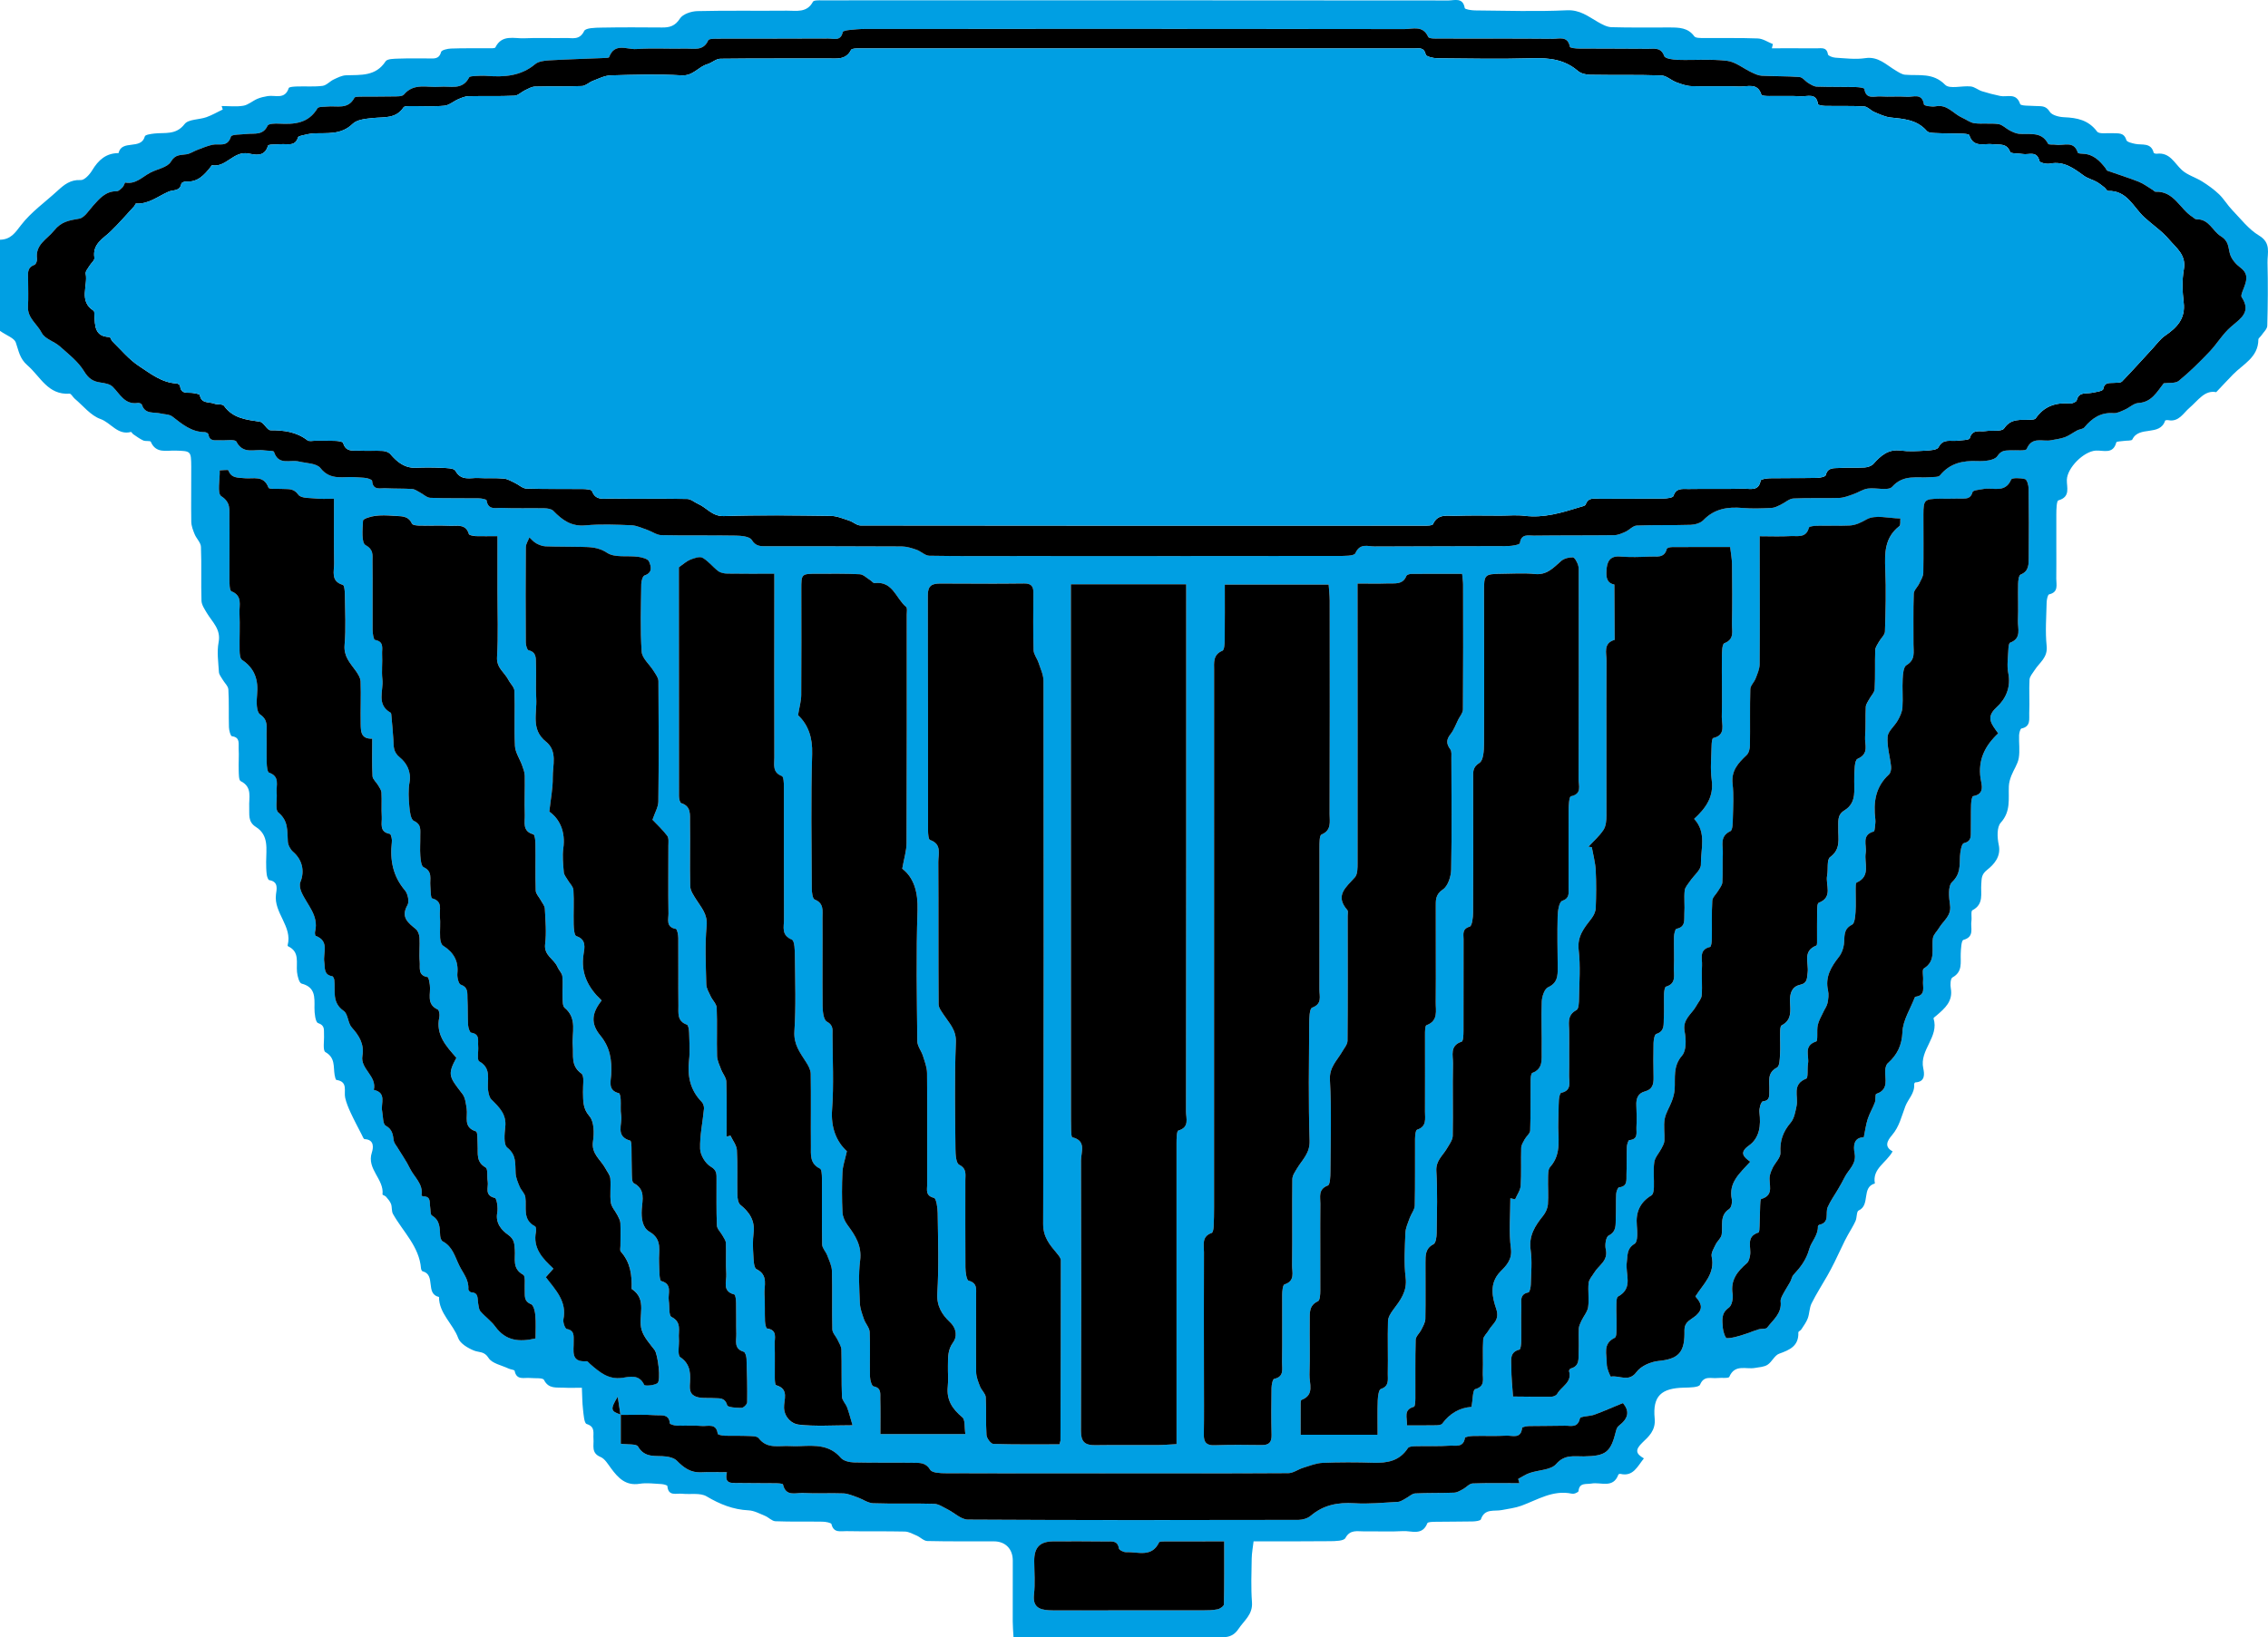
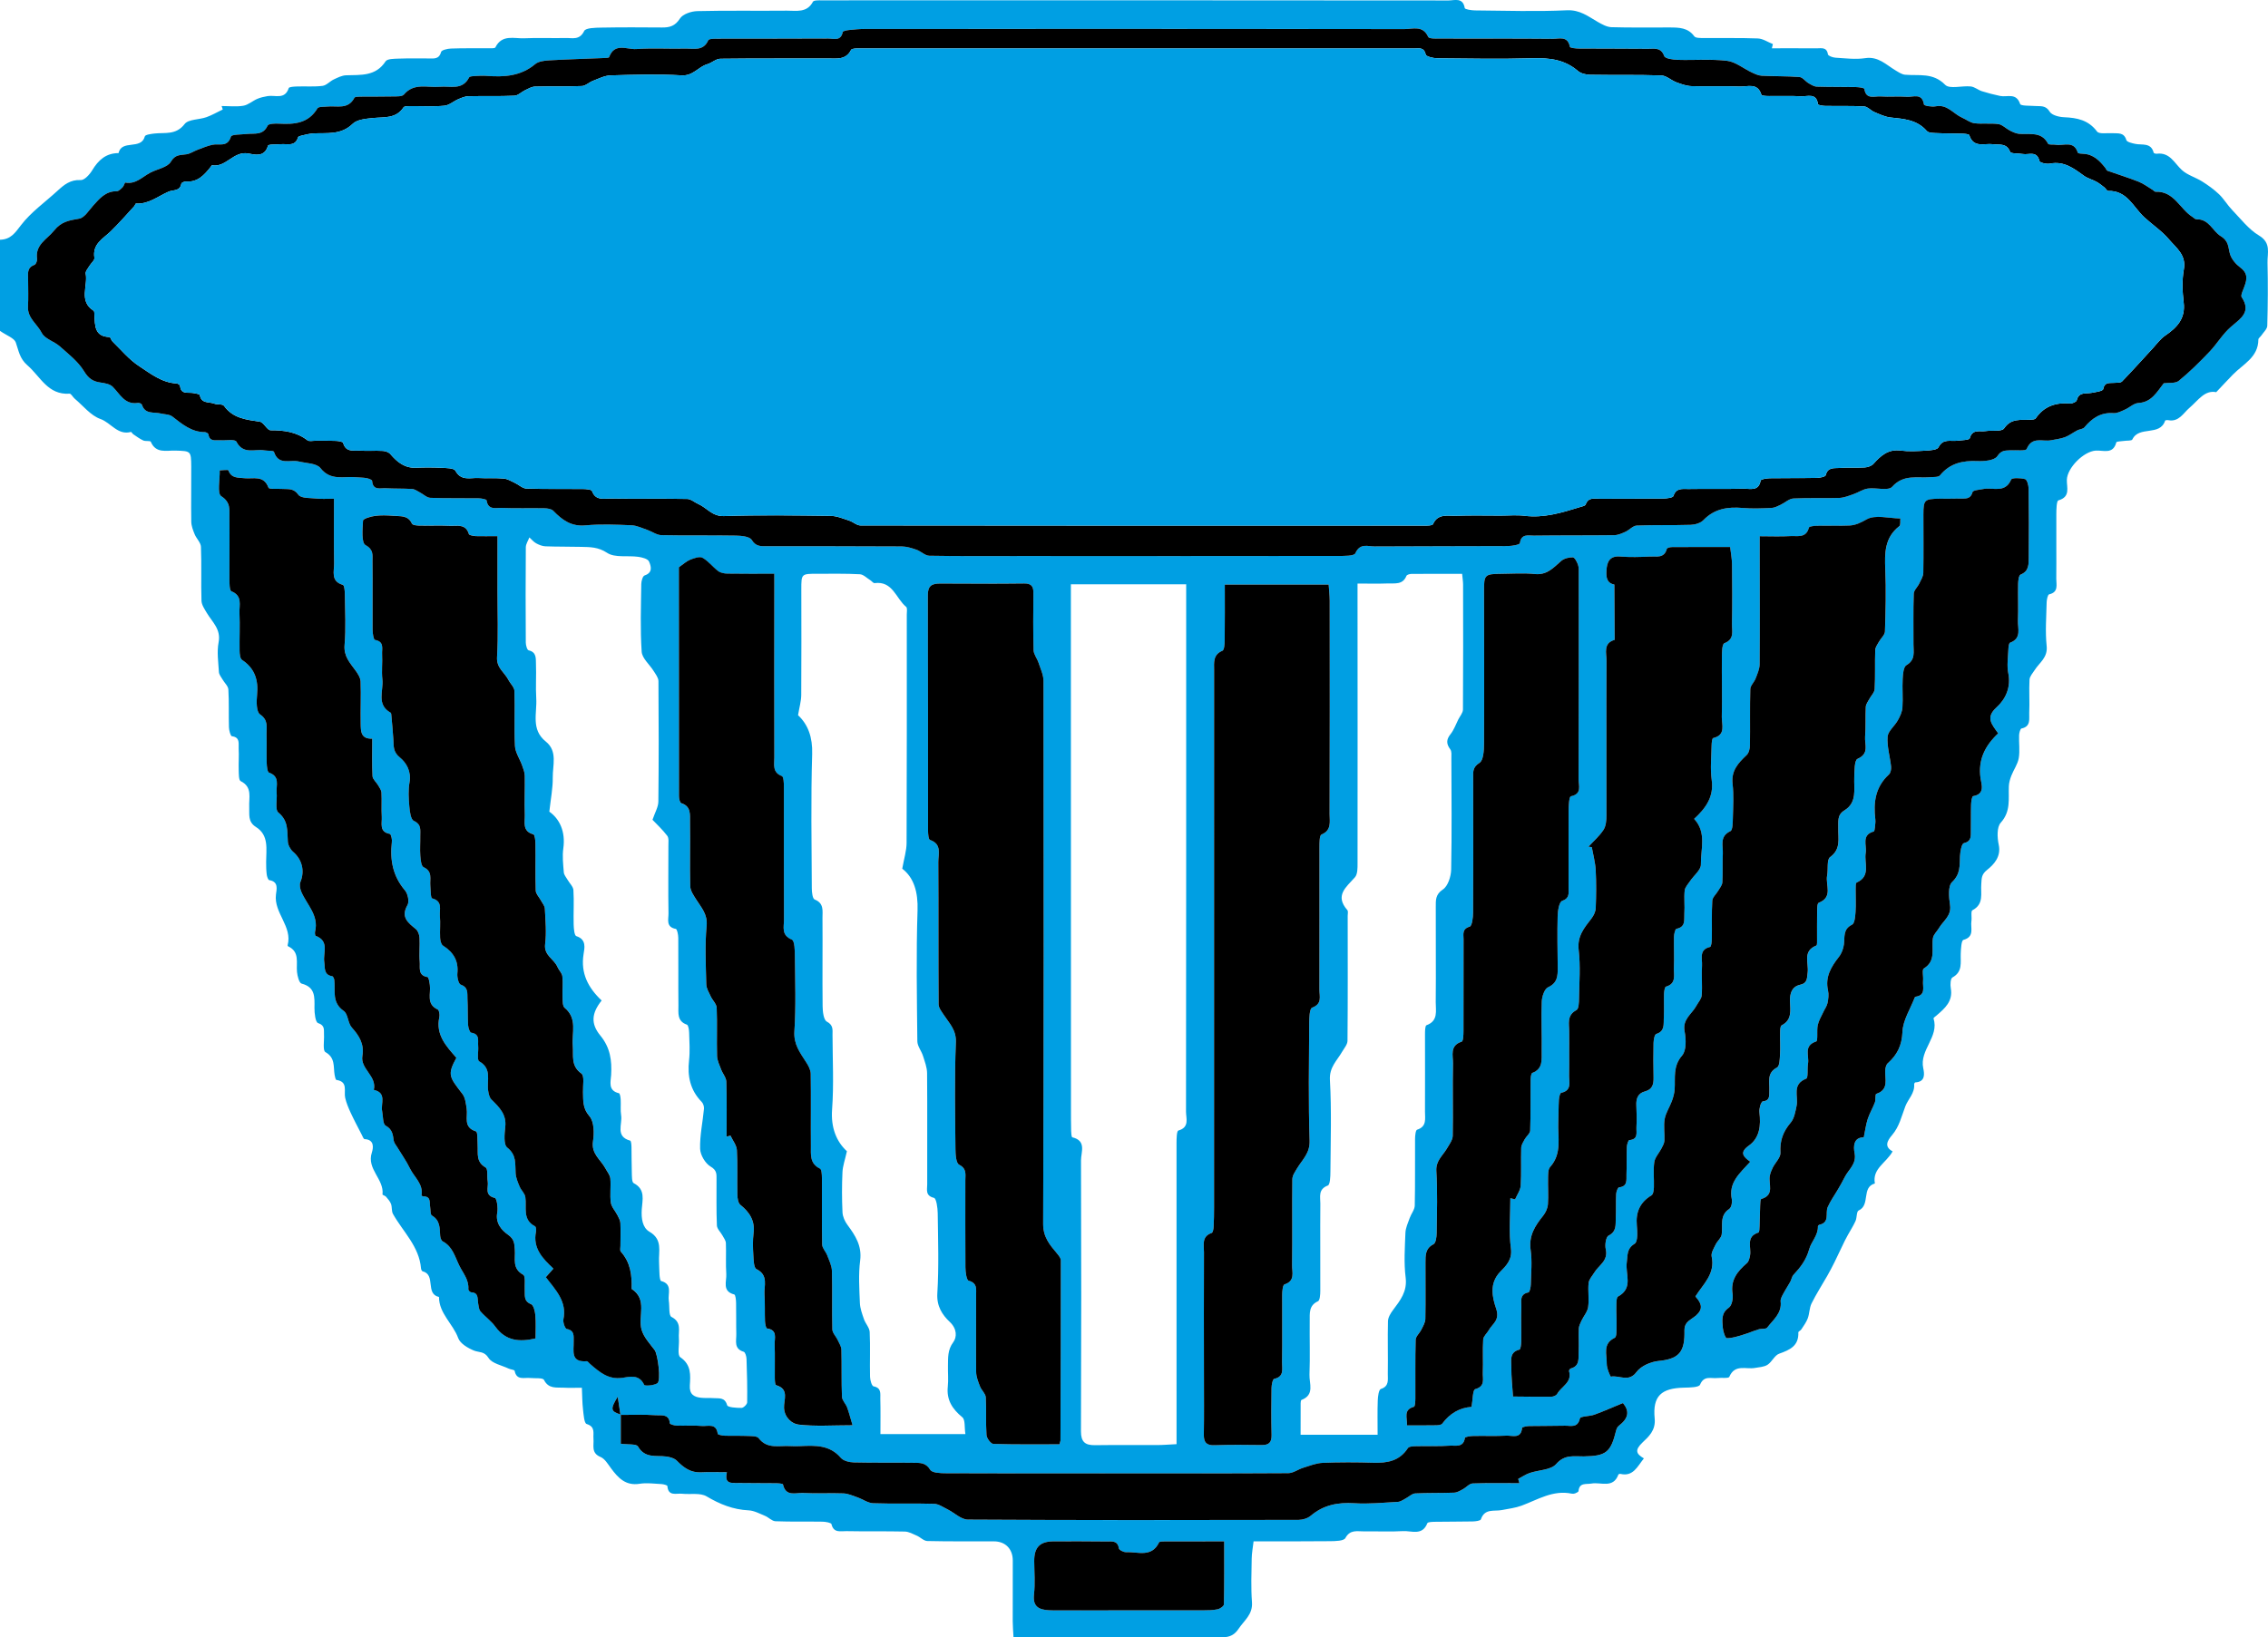
<svg xmlns="http://www.w3.org/2000/svg" version="1.1" id="Livello_1" x="0px" y="0px" width="182.428px" height="131.732px" viewBox="0 0 182.428 131.732" enable-background="new 0 0 182.428 131.732" xml:space="preserve">
  <g>
    <path fill="#009FE3" d="M132.227,117.342c-0.529,0.663-0.862,1.483-1.882,1.248c-0.051-0.013-0.155,0.017-0.168,0.052   c-0.421,1.151-1.416,0.587-2.171,0.725c-0.421,0.076-0.974-0.1-1.037,0.605c-0.007,0.071-0.173,0.145-0.277,0.187   c-0.081,0.032-0.186,0.038-0.273,0.02c-1.501-0.313-2.726,0.484-4.036,0.969c-0.499,0.184-1.046,0.245-1.573,0.35   c-0.614,0.125-1.391-0.155-1.693,0.747c-0.039,0.119-0.429,0.164-0.658,0.171c-0.985,0.021-1.97,0.01-2.955,0.027   c-0.242,0.004-0.653,0.003-0.697,0.117c-0.404,1.033-1.277,0.593-1.957,0.634c-1.043,0.063-2.092,0.005-3.139,0.021   c-0.544,0.008-1.115-0.169-1.496,0.538c-0.126,0.235-0.787,0.246-1.204,0.251c-2.029,0.024-4.059,0.011-6.179,0.011   c-0.056,0.495-0.145,0.941-0.152,1.392c-0.019,1.169-0.065,2.345,0.022,3.509c0.075,0.992-0.629,1.464-1.086,2.15   c-0.568,0.855-1.316,0.646-2.052,0.646c-4.988,0.009-9.975,0.003-14.964,0.002h-1.08c-0.025-0.476-0.06-0.864-0.061-1.253   c-0.004-1.632,0.002-3.264,0.004-4.896c0.001-0.936-0.592-1.545-1.517-1.547c-1.786-0.006-3.572,0.015-5.357-0.027   c-0.286-0.007-0.557-0.304-0.849-0.433c-0.313-0.136-0.64-0.322-0.965-0.329c-1.569-0.036-3.14-0.001-4.71-0.033   c-0.438-0.01-1.017,0.174-1.184-0.561c-0.027-0.118-0.47-0.196-0.722-0.2c-1.262-0.021-2.525,0.015-3.786-0.035   c-0.285-0.012-0.549-0.314-0.842-0.435c-0.43-0.176-0.873-0.421-1.318-0.442c-1.245-0.059-2.307-0.49-3.375-1.122   c-0.518-0.308-1.312-0.142-1.978-0.214c-0.462-0.05-1.112,0.236-1.179-0.619c-0.005-0.067-0.311-0.15-0.481-0.159   c-0.583-0.03-1.182-0.115-1.75-0.024c-1.127,0.18-1.729-0.47-2.307-1.251c-0.247-0.333-0.494-0.762-0.841-0.905   c-0.774-0.32-0.52-0.926-0.567-1.466c-0.039-0.45,0.172-0.963-0.55-1.188c-0.202-0.063-0.243-0.76-0.292-1.174   c-0.063-0.541-0.06-1.089-0.091-1.742c-0.552,0-1.008,0.021-1.462-0.005c-0.583-0.033-1.208,0.118-1.585-0.623   c-0.098-0.192-0.729-0.116-1.117-0.157c-0.478-0.049-1.087,0.215-1.245-0.576c-0.017-0.086-0.317-0.104-0.474-0.178   c-0.563-0.269-1.344-0.409-1.624-0.859c-0.347-0.558-0.764-0.425-1.176-0.594c-0.488-0.2-1.105-0.563-1.264-1.002   c-0.42-1.156-1.544-1.977-1.546-3.31c-1.131-0.243-0.222-1.793-1.32-2.065c-0.059-0.016-0.119-0.149-0.125-0.231   c-0.146-1.776-1.451-2.95-2.256-4.384c-0.126-0.226-0.062-0.551-0.157-0.804c-0.081-0.216-0.253-0.404-0.407-0.586   c-0.07-0.082-0.283-0.131-0.278-0.177c0.149-1.228-1.294-2.035-0.858-3.371c0.118-0.359,0.23-1.046-0.584-1.082   c-0.083-0.004-0.164-0.229-0.231-0.359c-0.303-0.591-0.616-1.178-0.895-1.78c-0.176-0.383-0.342-0.78-0.435-1.188   c-0.121-0.537,0.257-1.293-0.701-1.434c-0.069-0.011-0.124-0.261-0.148-0.405c-0.111-0.659,0.071-1.375-0.74-1.836   c-0.231-0.131-0.086-0.921-0.114-1.409c-0.021-0.373,0.099-0.738-0.48-0.928c-0.212-0.069-0.291-0.798-0.287-1.225   c0.008-0.857,0.082-1.661-1.036-1.949c-0.194-0.05-0.334-0.599-0.368-0.931c-0.076-0.756,0.24-1.622-0.714-2.069   c-0.022-0.011-0.048-0.056-0.042-0.077c0.41-1.524-1.122-2.603-0.937-4.092c0.052-0.424,0.228-1.03-0.54-1.156   c-0.093-0.016-0.183-0.292-0.204-0.457c-0.042-0.335-0.046-0.676-0.046-1.014c0-1.02,0.243-2.135-0.822-2.806   c-0.671-0.423-0.51-1.021-0.54-1.612c-0.038-0.743,0.282-1.597-0.685-2.076c-0.161-0.08-0.15-0.57-0.16-0.873   c-0.02-0.584,0.031-1.171-0.004-1.754c-0.023-0.384,0.141-0.897-0.541-0.986c-0.113-0.016-0.232-0.465-0.24-0.717   c-0.031-1.015,0.014-2.033-0.047-3.045c-0.017-0.276-0.311-0.532-0.467-0.804c-0.111-0.193-0.281-0.393-0.293-0.598   c-0.047-0.797-0.173-1.623-0.025-2.392c0.204-1.062-0.514-1.631-0.952-2.371c-0.18-0.306-0.415-0.644-0.425-0.973   c-0.046-1.446,0.015-2.896-0.043-4.341c-0.013-0.341-0.363-0.659-0.506-1.01c-0.131-0.321-0.267-0.67-0.272-1.009   c-0.025-1.478,0.007-2.956-0.003-4.434c-0.01-1.272-0.027-1.249-1.286-1.288c-0.711-0.021-1.557,0.252-1.967-0.71   c-0.043-0.101-0.422-0.021-0.607-0.105c-0.288-0.131-0.546-0.328-0.811-0.506c-0.07-0.047-0.137-0.19-0.177-0.18   c-1.071,0.288-1.608-0.741-2.452-1.04c-0.788-0.278-1.397-1.069-2.079-1.642c-0.148-0.124-0.283-0.405-0.409-0.396   c-1.745,0.116-2.339-1.373-3.386-2.28c-0.64-0.556-0.703-1.175-0.939-1.844C1.142,27.197,0.549,27.006,0,26.623v-7.334   c0.865-0.02,1.213-0.552,1.689-1.173c0.804-1.05,1.938-1.848,2.928-2.758c0.532-0.489,1.043-0.916,1.874-0.87   c0.299,0.017,0.719-0.443,0.923-0.783c0.496-0.822,1.11-1.385,2.12-1.386c0.258-1.125,1.816-0.219,2.117-1.348   c0.036-0.135,0.491-0.195,0.759-0.227c0.856-0.099,1.739,0.146,2.439-0.763c0.305-0.397,1.166-0.344,1.754-0.553   c0.455-0.161,0.879-0.411,1.316-0.622c-0.031-0.092-0.061-0.185-0.092-0.275c0.584,0,1.18,0.071,1.747-0.024   c0.394-0.067,0.739-0.388,1.123-0.554c0.26-0.111,0.548-0.174,0.831-0.222c0.604-0.101,1.382,0.311,1.696-0.641   c0.037-0.11,0.453-0.125,0.695-0.133c0.676-0.022,1.361,0.037,2.028-0.049c0.315-0.041,0.584-0.367,0.897-0.515   c0.317-0.149,0.659-0.324,0.995-0.335c1.181-0.04,2.38,0.099,3.176-1.122c0.139-0.214,0.687-0.205,1.05-0.22   c0.799-0.031,1.6-0.008,2.401-0.014c0.417-0.001,0.85,0.092,1.013-0.521c0.041-0.155,0.516-0.266,0.797-0.275   c0.984-0.036,1.969-0.017,2.955-0.025c0.213-0.003,0.567,0.032,0.616-0.068c0.532-1.073,1.513-0.694,2.335-0.733   c1.106-0.052,2.217,0.004,3.325-0.021c0.537-0.012,1.115,0.193,1.481-0.565c0.124-0.255,0.897-0.263,1.375-0.272   c1.631-0.031,3.263-0.023,4.895-0.01c0.616,0.005,1.051-0.121,1.436-0.723c0.228-0.357,0.908-0.582,1.392-0.595   c2.401-0.059,4.803-0.012,7.204-0.036c0.758-0.008,1.612,0.201,2.099-0.718c0.068-0.127,0.455-0.113,0.694-0.113   c16.812-0.005,33.623-0.007,50.434,0.01c0.472,0,1.156-0.272,1.3,0.611c0.018,0.108,0.543,0.188,0.834,0.19   c2.463,0.021,4.93,0.104,7.387-0.011c1.047-0.048,1.702,0.491,2.478,0.935c0.342,0.195,0.732,0.414,1.106,0.425   c1.569,0.048,3.14,0.015,4.711,0.023c0.725,0.004,1.439,0.012,1.946,0.708c0.112,0.154,0.506,0.139,0.772,0.142   c1.446,0.015,2.895-0.023,4.34,0.033c0.41,0.016,0.808,0.295,1.213,0.453c-0.028,0.112-0.054,0.226-0.082,0.339   c1.199,0,2.398-0.005,3.597,0.004c0.373,0.002,0.814-0.13,0.913,0.484c0.02,0.122,0.386,0.255,0.6,0.268   c0.797,0.048,1.615,0.156,2.394,0.038c1.06-0.161,1.678,0.532,2.439,0.982c0.242,0.145,0.503,0.326,0.768,0.351   c1.113,0.101,2.246-0.195,3.229,0.813c0.354,0.362,1.36,0.056,2.06,0.131c0.308,0.033,0.587,0.285,0.897,0.384   c0.481,0.153,0.973,0.277,1.467,0.381c0.565,0.117,1.294-0.29,1.603,0.644c0.056,0.17,0.784,0.131,1.204,0.164   c0.436,0.035,0.852-0.081,1.175,0.456c0.172,0.284,0.751,0.431,1.154,0.447c1.051,0.044,1.963,0.223,2.657,1.151   c0.17,0.227,0.812,0.106,1.238,0.134c0.447,0.028,0.926-0.088,1.117,0.552c0.048,0.161,0.455,0.252,0.712,0.307   c0.556,0.117,1.272-0.129,1.487,0.713c0.012,0.047,0.168,0.091,0.25,0.08c1.052-0.131,1.406,0.752,2.017,1.311   c0.448,0.411,1.103,0.588,1.633,0.922c0.479,0.302,0.948,0.638,1.356,1.027c0.392,0.375,0.671,0.865,1.049,1.258   c0.696,0.721,1.332,1.564,2.168,2.064c0.999,0.597,0.664,1.418,0.683,2.181c0.042,1.692,0.028,3.387-0.019,5.079   c-0.007,0.265-0.305,0.522-0.475,0.779c-0.076,0.115-0.242,0.22-0.242,0.33c-0.006,1.433-1.223,1.975-2.04,2.811   c-0.42,0.431-0.829,0.872-1.351,1.422c-0.93-0.186-1.448,0.661-2.161,1.271c-0.473,0.403-0.844,1.146-1.684,0.984   c-0.086-0.017-0.251-0.002-0.263,0.036c-0.42,1.287-2.103,0.386-2.636,1.515c-0.057,0.121-0.456,0.08-0.695,0.119   c-0.208,0.034-0.575,0.032-0.597,0.117c-0.255,0.99-1.05,0.621-1.646,0.66c-0.983,0.063-2.301,1.386-2.331,2.351   c-0.019,0.607,0.318,1.37-0.679,1.654c-0.154,0.044-0.165,0.736-0.168,1.13c-0.014,1.724,0.015,3.448-0.004,5.173   c-0.005,0.475,0.205,1.081-0.575,1.259c-0.113,0.026-0.195,0.423-0.2,0.65c-0.026,1.169-0.121,2.35,0.001,3.505   c0.1,0.938-0.583,1.333-0.97,1.945c-0.156,0.246-0.395,0.503-0.409,0.765c-0.048,0.89,0.02,1.786-0.022,2.677   c-0.022,0.473,0.149,1.092-0.621,1.25c-0.101,0.021-0.188,0.354-0.195,0.547c-0.023,0.615,0.075,1.245-0.028,1.843   c-0.085,0.487-0.409,0.93-0.594,1.405c-0.105,0.27-0.19,0.563-0.202,0.851c-0.043,1.012,0.175,2.019-0.65,2.932   c-0.324,0.358-0.288,1.201-0.165,1.77c0.211,0.97-0.399,1.606-0.934,2.029c-0.485,0.382-0.432,0.714-0.468,1.143   c-0.062,0.754,0.236,1.614-0.715,2.105c-0.139,0.072-0.034,0.579-0.08,0.879c-0.084,0.542,0.28,1.253-0.644,1.507   c-0.164,0.045-0.199,0.72-0.214,1.107c-0.027,0.71,0.173,1.454-0.668,1.915c-0.159,0.087-0.183,0.584-0.132,0.866   c0.19,1.049-0.475,1.614-1.147,2.193c-0.088,0.076-0.256,0.188-0.24,0.237c0.469,1.485-1.147,2.532-0.828,4.006   c0.095,0.438,0.184,1.1-0.636,1.14c-0.035,0.001-0.099,0.096-0.095,0.144c0.061,0.728-0.49,1.199-0.709,1.776   c-0.306,0.807-0.486,1.642-1.067,2.319c-0.397,0.463-0.651,0.938,0.043,1.312c-0.513,0.934-1.651,1.381-1.427,2.582   c-1.106,0.305-0.338,1.739-1.308,2.175c-0.173,0.077-0.128,0.573-0.25,0.847c-0.171,0.384-0.404,0.74-0.608,1.109   c-0.085,0.153-0.171,0.306-0.247,0.464c-0.278,0.575-0.547,1.155-0.83,1.729c-0.183,0.371-0.377,0.737-0.581,1.097   c-0.423,0.743-0.889,1.464-1.269,2.229c-0.179,0.36-0.162,0.813-0.304,1.198c-0.118,0.318-0.333,0.603-0.519,0.893   c-0.061,0.096-0.243,0.166-0.24,0.243c0.042,1.084-0.679,1.405-1.541,1.711c-0.37,0.131-0.58,0.66-0.938,0.892   c-0.278,0.18-0.67,0.193-1.015,0.255c-0.717,0.127-1.614-0.331-2.058,0.714c-0.061,0.143-0.631,0.059-0.964,0.097   c-0.495,0.061-1.071-0.233-1.39,0.535c-0.093,0.224-0.839,0.23-1.289,0.24c-1.82,0.042-2.539,0.66-2.361,2.481   c0.096,0.974-0.51,1.481-0.975,1.927C131.469,116.681,131.604,116.978,132.227,117.342 M49.907,113.842   c-0.061-0.41-0.123-0.821-0.218-1.463c-0.624,1.017-0.567,1.182,0.243,1.438v2.348c0.588,0.082,1.256-0.002,1.386,0.224   c0.563,0.974,1.454,0.697,2.265,0.803c0.302,0.039,0.665,0.14,0.865,0.344c0.548,0.561,1.118,0.973,1.951,0.928   c0.64-0.034,1.284-0.007,2.07-0.007c-0.232,0.959,0.366,0.861,0.859,0.868c1.016,0.016,2.032,0.005,3.048,0.018   c0.21,0.002,0.587,0.022,0.603,0.096c0.22,1.018,1.04,0.655,1.627,0.689c1.074,0.062,2.155-0.01,3.231,0.033   c0.379,0.015,0.757,0.187,1.126,0.315c0.429,0.148,0.844,0.462,1.273,0.477c1.63,0.058,3.264-0.003,4.894,0.045   c0.362,0.011,0.725,0.266,1.073,0.438c0.557,0.276,1.099,0.829,1.65,0.832c8.867,0.053,17.735,0.041,26.602,0.022   c0.331,0,0.733-0.125,0.981-0.335c1.031-0.874,2.19-1.086,3.508-1.003c1.159,0.073,2.332-0.045,3.496-0.11   c0.212-0.012,0.419-0.165,0.62-0.269c0.259-0.135,0.504-0.395,0.765-0.408c1.044-0.058,2.092-0.024,3.138-0.064   c0.238-0.009,0.482-0.157,0.705-0.275c0.27-0.144,0.516-0.454,0.781-0.465c1.253-0.05,2.51-0.022,3.765-0.022   c-0.032-0.115-0.064-0.229-0.097-0.345c0.308-0.162,0.601-0.365,0.925-0.477c0.719-0.247,1.705-0.23,2.126-0.717   c0.696-0.803,1.451-0.604,2.226-0.617c1.789-0.029,2.169-0.317,2.597-2.077c0.033-0.136,0.103-0.295,0.208-0.375   c0.82-0.63,0.877-1.194,0.342-1.841c-0.806,0.333-1.536,0.659-2.285,0.934c-0.392,0.144-1.135,0.124-1.175,0.301   c-0.181,0.805-0.745,0.576-1.214,0.589c-0.953,0.025-1.908,0.009-2.862,0.029c-0.202,0.005-0.572,0.079-0.578,0.146   c-0.08,0.921-0.788,0.6-1.262,0.626c-0.89,0.05-1.785,0.008-2.677,0.025c-0.23,0.007-0.646,0.071-0.658,0.155   c-0.118,0.813-0.774,0.593-1.223,0.626c-0.888,0.066-1.784,0.02-2.677,0.042c-0.236,0.006-0.595,0.014-0.687,0.156   c-0.675,1.043-1.665,1.21-2.794,1.175c-1.353-0.042-2.71-0.047-4.063,0.01c-0.53,0.022-1.058,0.24-1.577,0.4   c-0.402,0.124-0.788,0.426-1.183,0.428c-5.018,0.03-10.037,0.02-15.055,0.02c-4.157,0-8.313,0.008-12.47-0.012   c-0.443-0.002-1.125-0.021-1.279-0.279c-0.356-0.602-0.848-0.556-1.345-0.563c-1.6-0.024-3.202,0.009-4.802-0.03   c-0.357-0.009-0.833-0.123-1.042-0.368c-0.898-1.054-2.065-0.998-3.255-0.945c-0.277,0.012-0.555,0.017-0.831-0.002   c-0.875-0.057-1.831,0.272-2.524-0.637c-0.137-0.179-0.575-0.163-0.876-0.175c-0.615-0.027-1.232,0-1.847-0.021   c-0.2-0.007-0.562-0.077-0.571-0.151c-0.104-0.89-0.804-0.59-1.28-0.633c-0.672-0.061-1.354-0.006-2.03-0.029   c-0.191-0.007-0.536-0.106-0.541-0.182c-0.053-0.782-0.7-0.621-1.111-0.652C51.818,113.8,50.861,113.845,49.907,113.842    M174.043,30.838c0.387-0.054,0.926,0.03,1.209-0.199c0.876-0.711,1.681-1.516,2.462-2.333c0.614-0.642,1.075-1.446,1.742-2.019   c0.78-0.671,1.648-1.18,0.853-2.385c-0.08-0.121,0.049-0.404,0.122-0.596c0.243-0.637,0.515-1.231-0.226-1.781   c-0.357-0.265-0.711-0.672-0.833-1.083c-0.162-0.549-0.069-1.028-0.755-1.451c-0.649-0.401-0.929-1.386-1.949-1.348   c-0.097,0.003-0.199-0.119-0.3-0.181c-1.027-0.633-1.482-2.106-2.993-2.038c-0.07,0.004-0.141-0.101-0.217-0.146   c-0.379-0.228-0.739-0.506-1.145-0.666c-0.823-0.324-1.672-0.583-2.505-0.88c-0.069-0.024-0.1-0.146-0.155-0.216   c-0.464-0.589-0.968-1.112-1.79-1.146c-0.151-0.006-0.411-0.021-0.433-0.09c-0.314-1.01-1.15-0.53-1.773-0.639   c-0.21-0.037-0.562,0.025-0.617-0.079c-0.543-1.04-1.513-0.71-2.359-0.802c-0.247-0.027-0.494-0.146-0.721-0.264   c-0.313-0.159-0.59-0.469-0.912-0.514c-0.635-0.09-1.296,0.008-1.933-0.07c-0.344-0.044-0.658-0.304-0.992-0.449   c-0.705-0.308-1.189-1.099-2.131-0.912c-0.306,0.061-0.924-0.048-0.939-0.148c-0.145-0.967-0.874-0.578-1.371-0.618   c-0.705-0.056-1.418,0.021-2.123-0.031c-0.479-0.034-1.167,0.284-1.299-0.605c-0.012-0.082-0.441-0.141-0.678-0.146   c-1.046-0.021-2.094,0-3.14-0.035c-0.231-0.008-0.469-0.159-0.68-0.285c-0.251-0.147-0.466-0.47-0.714-0.489   c-1.01-0.078-2.028-0.053-3.041-0.105c-0.275-0.015-0.554-0.146-0.811-0.268c-0.665-0.313-1.295-0.85-1.983-0.932   c-1.306-0.155-2.643-0.035-3.966-0.077c-0.38-0.012-1.011-0.097-1.085-0.306c-0.259-0.727-0.804-0.573-1.289-0.579   c-1.848-0.021-3.695-0.007-5.543-0.021c-0.263-0.002-0.74-0.05-0.756-0.142c-0.164-0.91-0.874-0.637-1.387-0.642   c-2.986-0.026-5.973-0.009-8.96-0.02c-0.364-0.002-0.972,0.031-1.049-0.14c-0.43-0.952-1.233-0.625-1.896-0.626   C98.51,2.322,84.038,2.325,69.566,2.329c-0.429,0-0.859,0.042-1.285,0.088c-0.176,0.02-0.479,0.077-0.495,0.161   c-0.148,0.761-0.736,0.521-1.175,0.522c-2.956,0.017-5.913,0.007-8.869,0.015c-0.267,0.001-0.715-0.007-0.772,0.123   c-0.392,0.892-1.164,0.656-1.828,0.672c-1.323,0.03-2.652-0.054-3.97,0.035c-0.741,0.05-1.739-0.54-2.175,0.648   c-0.026,0.07-0.287,0.068-0.439,0.075c-1.472,0.063-2.944,0.103-4.414,0.188c-0.375,0.022-0.831,0.079-1.096,0.302   c-1.152,0.967-2.481,1.054-3.877,0.947c-0.306-0.024-0.617-0.012-0.923,0.008c-0.179,0.012-0.464,0.016-0.516,0.118   c-0.542,1.062-1.521,0.671-2.36,0.75c-0.98,0.092-2.063-0.352-2.882,0.623c-0.148,0.177-0.58,0.148-0.882,0.155   c-0.831,0.021-1.662,0.005-2.493,0.016c-0.211,0.003-0.553-0.017-0.609,0.092c-0.511,0.981-1.42,0.619-2.197,0.706   c-0.267,0.03-0.685-0.009-0.774,0.14c-0.726,1.212-1.852,1.304-3.078,1.235c-0.319-0.019-0.858-0.004-0.933,0.16   c-0.365,0.801-1.048,0.602-1.66,0.669c-0.45,0.051-1.23,0.025-1.288,0.211c-0.277,0.901-0.965,0.538-1.503,0.661   c-0.415,0.094-0.812,0.264-1.211,0.414c-0.285,0.107-0.55,0.294-0.842,0.346c-0.484,0.086-0.913-0.021-1.276,0.6   c-0.268,0.459-1.088,0.587-1.653,0.882c-0.642,0.336-1.166,0.953-2.012,0.798c-0.044-0.008-0.112,0.271-0.213,0.371   c-0.137,0.136-0.316,0.325-0.477,0.324C8.5,15.377,8.011,15.967,7.49,16.547c-0.347,0.386-0.696,0.971-1.118,1.045   c-0.795,0.14-1.435,0.227-2.017,0.952C3.78,19.261,2.82,19.669,2.98,20.828c0.021,0.154-0.089,0.44-0.204,0.481   c-0.649,0.231-0.514,0.752-0.514,1.229c-0.001,0.709,0.03,1.418-0.011,2.125c-0.053,0.933,0.754,1.415,1.112,2.128   c0.239,0.477,0.99,0.671,1.441,1.071c0.7,0.622,1.483,1.226,1.956,2.004c0.357,0.59,0.712,0.826,1.326,0.912   c0.34,0.047,0.755,0.119,0.978,0.341c0.593,0.589,0.964,1.47,2.042,1.298c0.096-0.016,0.284,0.065,0.307,0.14   c0.245,0.8,0.957,0.578,1.506,0.71c0.32,0.076,0.708,0.063,0.944,0.247c0.788,0.612,1.54,1.253,2.617,1.256   c0.1,0,0.276,0.101,0.286,0.175c0.086,0.611,0.549,0.454,0.924,0.478c0.458,0.028,1.217-0.099,1.322,0.108   c0.546,1.069,1.476,0.577,2.245,0.705c0.269,0.045,0.746,0.008,0.78,0.118c0.357,1.128,1.304,0.606,1.999,0.776   c0.6,0.146,1.432,0.141,1.739,0.533c0.832,1.063,1.894,0.637,2.882,0.737c0.275,0.027,0.557,0.02,0.827,0.07   c0.164,0.03,0.443,0.133,0.448,0.218c0.056,0.801,0.657,0.572,1.098,0.596c0.706,0.038,1.416,0.014,2.121,0.06   c0.211,0.014,0.416,0.168,0.616,0.271c0.285,0.146,0.557,0.428,0.844,0.439c1.291,0.051,2.586,0.02,3.879,0.038   c0.226,0.004,0.637,0.078,0.649,0.164c0.116,0.819,0.764,0.594,1.216,0.612c1.138,0.047,2.279,0.005,3.418,0.026   c0.251,0.005,0.582,0.049,0.737,0.21c0.715,0.742,1.445,1.275,2.59,1.167c1.221-0.115,2.463-0.06,3.692-0.008   c0.436,0.019,0.868,0.232,1.294,0.38c0.374,0.129,0.736,0.407,1.108,0.415c2,0.042,4.002,0.002,6.003,0.037   c0.439,0.008,1.099,0.069,1.267,0.344c0.344,0.563,0.775,0.508,1.254,0.508c3.602,0.004,7.205-0.003,10.808,0.019   c0.4,0.003,0.811,0.133,1.195,0.266c0.357,0.125,0.682,0.476,1.026,0.481c2.401,0.044,4.803,0.025,7.204,0.025   c8.56,0.001,17.121,0.004,25.681-0.008c0.483-0.001,1.289,0.016,1.39-0.216c0.365-0.84,1.01-0.545,1.548-0.549   c3.571-0.025,7.144-0.011,10.715-0.03c0.339-0.001,0.955-0.112,0.97-0.233c0.102-0.79,0.692-0.602,1.122-0.607   c2.155-0.029,4.311-0.009,6.466-0.035c0.302-0.004,0.615-0.143,0.898-0.271c0.318-0.145,0.603-0.489,0.912-0.502   c1.444-0.061,2.894-0.013,4.339-0.059c0.351-0.012,0.794-0.14,1.024-0.379c0.894-0.926,1.965-1.083,3.168-0.979   c0.764,0.068,1.54,0.033,2.308,0c0.246-0.01,0.495-0.143,0.727-0.252c0.35-0.162,0.68-0.489,1.032-0.509   c1.228-0.065,2.463-0.006,3.693-0.046c0.38-0.013,0.762-0.171,1.131-0.298c0.394-0.136,0.761-0.398,1.162-0.455   c0.663-0.094,1.649,0.206,1.96-0.143c0.918-1.031,2.013-0.682,3.068-0.773c0.268-0.024,0.649,0.011,0.778-0.146   c0.801-0.976,1.822-1.204,3.022-1.15c0.546,0.024,1.369-0.055,1.593-0.396c0.324-0.493,0.644-0.444,1.048-0.47   c0.457-0.027,1.238,0.074,1.315-0.113c0.427-1.034,1.281-0.564,1.955-0.698c0.376-0.074,0.767-0.114,1.122-0.248   c0.35-0.133,0.659-0.374,0.995-0.55c0.182-0.095,0.45-0.099,0.566-0.237c0.615-0.738,1.315-1.224,2.342-1.146   c0.301,0.022,0.629-0.156,0.926-0.287c0.365-0.16,0.703-0.505,1.066-0.526C173.071,32.364,173.482,31.551,174.043,30.838    M86.137,47.014v1.306c0.002,13.64,0.004,27.28,0.007,40.921c0,0.585,0,1.17,0.014,1.754c0.005,0.179,0.026,0.497,0.097,0.514   c1.16,0.276,0.693,1.204,0.696,1.854c0.027,7.266,0.025,14.532-0.003,21.799c-0.003,0.856,0.335,1.128,1.13,1.117   c1.662-0.024,3.326,0,4.988-0.009c0.507-0.002,1.014-0.046,1.57-0.073c0-0.542,0-0.971,0-1.399   c-0.002-7.604-0.007-15.21-0.001-22.815c0-0.354,0.011-0.98,0.147-1.019c0.916-0.26,0.615-0.985,0.616-1.52   c0.018-13.702,0.014-27.404,0.014-41.105v-1.324H86.137z M40.013,43.138c-0.69,0-1.211,0.016-1.73-0.008   c-0.2-0.009-0.541-0.064-0.572-0.171c-0.253-0.854-0.954-0.627-1.521-0.653c-0.799-0.039-1.6,0.001-2.4-0.019   c-0.229-0.005-0.601-0.034-0.659-0.166c-0.319-0.707-0.954-0.572-1.504-0.623c-0.488-0.045-0.99-0.059-1.474,0.006   c-0.344,0.046-0.944,0.227-0.953,0.377c-0.042,0.681-0.14,1.785,0.199,1.97c0.672,0.364,0.555,0.812,0.561,1.271   c0.024,1.848-0.004,3.694,0.009,5.541c0.001,0.285,0.08,0.8,0.188,0.818c0.77,0.128,0.554,0.711,0.578,1.148   c0.037,0.675-0.054,1.36,0.021,2.029c0.102,0.914-0.504,2.023,0.666,2.681c0.053,0.03,0.053,0.172,0.061,0.263   c0.057,0.638,0.123,1.274,0.159,1.913c0.029,0.529-0.03,0.977,0.523,1.425c0.529,0.428,0.933,1.133,0.776,1.997   c-0.113,0.627-0.072,1.293-0.016,1.935c0.035,0.411,0.11,1.053,0.362,1.168c0.643,0.293,0.507,0.764,0.517,1.229   c0.011,0.523-0.034,1.049,0.005,1.568c0.024,0.327,0.069,0.842,0.261,0.929c0.747,0.34,0.496,0.947,0.545,1.487   c0.031,0.357,0.017,0.991,0.147,1.024c0.87,0.226,0.574,0.906,0.623,1.42c0.054,0.579-0.013,1.169,0.017,1.752   c0.011,0.22,0.081,0.534,0.234,0.63c0.836,0.531,1.259,1.22,1.154,2.243c-0.031,0.299,0.093,0.837,0.272,0.898   c0.632,0.217,0.515,0.7,0.538,1.13c0.038,0.705,0.01,1.414,0.052,2.119c0.012,0.219,0.136,0.599,0.252,0.615   c0.72,0.108,0.521,0.649,0.559,1.069c0.038,0.425-0.113,1.126,0.084,1.236c1.058,0.596,0.593,1.554,0.721,2.369   c0.038,0.243,0.097,0.538,0.257,0.697c0.622,0.617,1.23,1.19,1.117,2.207c-0.062,0.563-0.147,1.422,0.16,1.666   c0.765,0.605,0.625,1.316,0.672,2.066c0.024,0.364,0.18,0.729,0.324,1.074c0.123,0.295,0.415,0.547,0.458,0.844   c0.122,0.834-0.26,1.812,0.783,2.35c0.08,0.043,0.1,0.297,0.072,0.437c-0.268,1.32,0.531,2.151,1.404,2.967   c-0.222,0.251-0.411,0.465-0.612,0.69c0.795,1.034,1.71,1.952,1.416,3.39c-0.049,0.243,0.132,0.751,0.274,0.777   c0.65,0.121,0.537,0.592,0.549,0.995c0.023,0.758-0.282,1.703,1.054,1.6c0.083-0.007,0.178,0.147,0.269,0.225   c0.747,0.636,1.452,1.274,2.588,1.112c0.596-0.085,1.357-0.312,1.762,0.56c0.051,0.112,0.769,0.057,1.056-0.12   c0.322-0.197,0.04-2.341-0.212-2.673c-0.391-0.515-0.871-1.031-1.048-1.627c-0.322-1.08,0.51-2.444-0.809-3.299   c0.042-1.096-0.089-2.137-0.868-3.001c-0.079-0.088-0.028-0.299-0.028-0.452c0-0.615,0.025-1.231-0.005-1.846   c-0.01-0.214-0.136-0.429-0.237-0.629c-0.174-0.344-0.482-0.66-0.531-1.017c-0.087-0.634,0.017-1.293-0.04-1.934   c-0.025-0.277-0.248-0.538-0.388-0.802c-0.376-0.709-1.165-1.175-1.005-2.201c0.103-0.659,0.091-1.577-0.289-2.014   c-0.557-0.641-0.493-1.253-0.517-1.935c-0.018-0.517,0.135-1.307-0.131-1.497c-0.87-0.623-0.623-1.442-0.691-2.234   c-0.089-1.037,0.391-2.188-0.652-3.052c-0.179-0.147-0.159-0.575-0.171-0.876c-0.022-0.553,0.045-1.113-0.016-1.66   c-0.029-0.265-0.288-0.497-0.401-0.763c-0.269-0.635-1.099-0.91-0.982-1.832c0.119-0.935,0.024-1.901-0.025-2.853   c-0.012-0.229-0.207-0.449-0.325-0.67c-0.137-0.259-0.398-0.51-0.406-0.771c-0.042-1.261-0.009-2.523-0.024-3.785   c-0.004-0.261-0.05-0.716-0.168-0.748c-0.922-0.252-0.667-0.997-0.689-1.582c-0.039-1.044,0.017-2.092-0.003-3.139   c-0.005-0.282-0.121-0.568-0.22-0.842c-0.186-0.519-0.541-1.021-0.568-1.544c-0.076-1.474,0.007-2.954-0.041-4.43   c-0.011-0.303-0.334-0.59-0.491-0.896c-0.306-0.598-0.961-0.946-0.909-1.815c0.105-1.778,0.032-3.568,0.032-5.354V43.138z    M140.782,93.473c-0.577-0.407-0.875-0.751-0.115-1.289c0.895-0.635,0.977-1.642,0.857-2.667c-0.021-0.179,0.012-0.372,0.062-0.548   c0.037-0.133,0.13-0.348,0.214-0.354c0.611-0.058,0.502-0.5,0.519-0.887c0.03-0.664-0.228-1.391,0.622-1.835   c0.207-0.108,0.217-0.674,0.239-1.034c0.035-0.583-0.006-1.17,0.007-1.754c0.005-0.209,0.008-0.545,0.122-0.604   c0.854-0.433,0.697-1.208,0.672-1.912c-0.022-0.659,0.147-1.203,0.818-1.353c0.609-0.135,0.542-0.546,0.603-0.969   c0.109-0.76-0.446-1.739,0.701-2.186c0.076-0.029,0.055-0.345,0.057-0.527c0.005-0.708-0.01-1.416,0.005-2.124   c0.006-0.273-0.002-0.739,0.123-0.787c1.188-0.457,0.533-1.45,0.681-2.195c0.1-0.505-0.046-1.277,0.242-1.486   c0.89-0.648,0.631-1.489,0.656-2.3c0.017-0.537-0.117-1.083,0.489-1.455c1.044-0.639,0.757-1.704,0.796-2.673   c0.021-0.515,0.009-1.365,0.266-1.476c0.97-0.418,0.556-1.168,0.605-1.785c0.064-0.795,0.015-1.6,0.056-2.397   c0.011-0.208,0.167-0.413,0.272-0.611c0.147-0.277,0.426-0.541,0.441-0.822c0.056-1.043,0.01-2.092,0.045-3.138   c0.008-0.229,0.184-0.457,0.305-0.674c0.155-0.278,0.469-0.54,0.478-0.817c0.053-1.66,0.099-3.325,0.027-4.984   c-0.057-1.333-0.056-2.577,1.13-3.494c0.116-0.091,0.06-0.405,0.083-0.616c-0.925-0.012-2.02-0.323-2.715,0.07   c-0.474,0.271-0.888,0.474-1.392,0.495c-0.86,0.038-1.723,0.002-2.585,0.02c-0.232,0.005-0.64,0.046-0.666,0.146   c-0.22,0.88-0.938,0.648-1.494,0.685c-0.784,0.051-1.574,0.013-2.463,0.013c0,0.613,0,1.068,0,1.523   c0.003,2.924,0.019,5.849-0.005,8.773c-0.003,0.388-0.185,0.782-0.328,1.157c-0.113,0.295-0.416,0.561-0.424,0.845   c-0.042,1.507-0.005,3.017-0.028,4.524c-0.004,0.268-0.086,0.615-0.265,0.785c-0.677,0.637-1.255,1.249-1.132,2.313   c0.105,0.912,0.045,1.846,0.022,2.768c-0.01,0.361-0.01,0.953-0.2,1.041c-0.896,0.42-0.576,1.168-0.607,1.812   c-0.037,0.767,0.008,1.54-0.038,2.307c-0.014,0.229-0.203,0.453-0.329,0.669c-0.159,0.273-0.466,0.529-0.482,0.807   c-0.06,1.012-0.017,2.03-0.033,3.046c-0.004,0.235-0.047,0.652-0.144,0.675c-0.918,0.213-0.615,0.945-0.648,1.491   c-0.049,0.797,0.034,1.603-0.024,2.397c-0.021,0.293-0.283,0.569-0.434,0.852c-0.353,0.658-1.131,1.066-0.944,2.048   c0.121,0.632,0.156,1.54-0.2,1.95c-0.759,0.87-0.537,1.794-0.601,2.73c-0.022,0.318-0.114,0.64-0.225,0.941   c-0.177,0.484-0.489,0.938-0.575,1.433c-0.099,0.566,0.008,1.166-0.021,1.749c-0.011,0.213-0.14,0.43-0.243,0.631   c-0.189,0.367-0.518,0.707-0.572,1.09c-0.095,0.664-0.008,1.352-0.031,2.027c-0.008,0.223-0.05,0.557-0.194,0.645   c-0.93,0.564-1.277,1.352-1.18,2.423c0.046,0.501,0.09,1.311-0.175,1.472c-0.662,0.403-0.549,0.936-0.632,1.495   c-0.138,0.931,0.558,2.074-0.701,2.75c-0.147,0.078-0.13,0.519-0.137,0.792c-0.013,0.522,0.029,1.047,0.014,1.569   c-0.01,0.333,0.023,0.883-0.14,0.96c-1.015,0.479-0.628,1.354-0.648,2.084c-0.01,0.361,0.29,1.054,0.336,1.045   c0.67-0.139,1.424,0.489,2.061-0.376c0.353-0.48,1.139-0.824,1.764-0.886c1.525-0.149,2.076-0.631,2.089-2.157   c0.004-0.452-0.068-0.818,0.514-1.196c1.017-0.658,0.996-1.129,0.367-1.839c0.618-0.992,1.614-1.815,1.308-3.21   c-0.062-0.285,0.17-0.654,0.316-0.961c0.136-0.284,0.444-0.521,0.49-0.809c0.113-0.716-0.204-1.523,0.61-2.063   c0.17-0.113,0.256-0.528,0.206-0.767C139.017,95.157,139.93,94.41,140.782,93.473 M98.517,47.036c0,1.549,0.01,3.02-0.007,4.489   c-0.004,0.29-0.032,0.772-0.186,0.835c-0.772,0.318-0.667,0.969-0.667,1.554c-0.008,14.408-0.003,28.817-0.003,43.227   c0,0.523-0.006,1.046-0.035,1.566c-0.009,0.175-0.057,0.464-0.155,0.497c-0.829,0.278-0.619,0.975-0.621,1.542   c-0.017,3.325-0.003,6.65-0.001,9.976c0.001,1.57,0.014,3.141-0.01,4.711c-0.009,0.628,0.213,0.874,0.863,0.852   c1.261-0.043,2.524-0.034,3.786-0.015c0.59,0.01,0.815-0.216,0.8-0.813c-0.032-1.261-0.023-2.524-0.003-3.786   c0.004-0.254,0.095-0.704,0.214-0.729c0.83-0.171,0.623-0.827,0.631-1.315c0.032-1.816-0.001-3.634,0.011-5.45   c0.002-0.289,0.047-0.79,0.185-0.833c0.882-0.275,0.604-0.994,0.611-1.537c0.034-2.309-0.007-4.618,0.021-6.927   c0.004-0.302,0.226-0.616,0.395-0.896c0.417-0.689,1.025-1.197,0.993-2.194c-0.102-3.137-0.05-6.279-0.033-9.42   c0.003-0.449,0.026-1.215,0.236-1.292c0.832-0.302,0.585-0.92,0.586-1.448c0.011-3.818-0.003-7.636,0.005-11.454   c0-0.356-0.006-0.957,0.166-1.029c0.833-0.351,0.647-1.046,0.649-1.64c0.018-5.727,0.012-11.453,0.007-17.18   c-0.001-0.422-0.053-0.845-0.082-1.29H98.517z M85.217,116.21c0.067-0.242,0.083-0.271,0.083-0.301   c0.015-4.832,0.033-9.664,0.029-14.495c0-0.19-0.175-0.4-0.312-0.564c-0.582-0.695-1.113-1.306-1.11-2.378   c0.053-14.561,0.045-29.121,0.028-43.681c-0.001-0.491-0.241-0.986-0.4-1.47c-0.112-0.343-0.387-0.665-0.397-1.002   c-0.044-1.538-0.029-3.078-0.015-4.617c0.005-0.536-0.177-0.762-0.752-0.755c-2.247,0.026-4.494,0.019-6.741,0.007   c-0.649-0.004-1.003,0.151-1,0.927c0.025,6.31,0.011,12.62,0.018,18.931c0,0.267,0.029,0.725,0.157,0.768   c0.972,0.335,0.664,1.139,0.667,1.774c0.023,3.817-0.002,7.634,0.024,11.451c0.002,0.289,0.247,0.594,0.423,0.862   c0.443,0.678,1.008,1.2,0.967,2.197c-0.116,2.857-0.057,5.724-0.034,8.586c0.003,0.439,0.045,1.136,0.298,1.265   c0.626,0.318,0.497,0.779,0.498,1.242c0.005,2.34-0.014,4.68,0.006,7.019c0.003,0.374,0.088,1.025,0.261,1.07   c0.717,0.189,0.597,0.707,0.599,1.168c0.01,2.063-0.021,4.125,0.004,6.187c0.005,0.389,0.168,0.787,0.313,1.159   c0.117,0.303,0.44,0.566,0.458,0.86c0.063,1.012-0.007,2.032,0.061,3.043c0.018,0.261,0.35,0.708,0.549,0.715   C81.67,116.233,83.443,116.21,85.217,116.21 M64.192,57.545c0.812,0.76,1.175,1.784,1.135,3.121   c-0.11,3.599-0.045,7.202-0.03,10.805c0.001,0.314,0.06,0.839,0.232,0.905c0.765,0.297,0.624,0.924,0.627,1.469   c0.019,2.37-0.016,4.74,0.011,7.109c0.005,0.435,0.076,1.104,0.342,1.246c0.534,0.286,0.453,0.66,0.454,1.065   c0.006,2.001,0.113,4.011-0.034,6.001c-0.108,1.469,0.35,2.586,1.192,3.363c-0.152,0.686-0.335,1.183-0.358,1.688   c-0.049,1.075-0.048,2.155,0.003,3.23c0.016,0.346,0.189,0.727,0.4,1.011c0.635,0.857,1.173,1.678,1.02,2.864   c-0.145,1.121-0.066,2.275-0.022,3.413c0.017,0.441,0.183,0.885,0.33,1.311c0.123,0.355,0.443,0.68,0.459,1.028   c0.057,1.198-0.001,2.4,0.027,3.601c0.007,0.271,0.142,0.745,0.284,0.771c0.655,0.121,0.534,0.603,0.544,0.998   c0.026,0.939,0.009,1.879,0.009,2.841h6.834c-0.085-0.541,0.001-1.147-0.246-1.352c-0.807-0.667-1.282-1.393-1.169-2.474   c0.057-0.548,0.002-1.107,0.013-1.661c0.013-0.658-0.04-1.276,0.427-1.906c0.293-0.395,0.319-1.069-0.283-1.633   c-0.596-0.559-1.062-1.261-0.999-2.288c0.131-2.147,0.059-4.308,0.031-6.462c-0.006-0.43-0.108-1.181-0.302-1.229   c-0.712-0.175-0.542-0.661-0.543-1.076c-0.009-2.985,0.016-5.972-0.01-8.958c-0.004-0.466-0.188-0.937-0.331-1.393   c-0.127-0.4-0.449-0.781-0.453-1.174c-0.036-3.51-0.099-7.021,0.016-10.527c0.049-1.477-0.291-2.637-1.229-3.357   c0.145-0.823,0.345-1.444,0.348-2.066c0.025-6.126,0.017-12.252,0.016-18.378c0-0.213,0.06-0.53-0.052-0.623   c-0.819-0.667-1.07-2.102-2.54-1.911c-0.102,0.013-0.223-0.16-0.342-0.234c-0.278-0.171-0.553-0.464-0.842-0.479   c-1.135-0.061-2.276-0.037-3.415-0.038c-1.292-0.002-1.292,0.001-1.292,1.256c0.002,2.832,0.015,5.665-0.006,8.497   C64.444,56.414,64.296,56.909,64.192,57.545 M48.393,80.5c-0.805,1.017-0.897,1.859-0.101,2.825   c0.793,0.964,0.933,1.995,0.866,3.16c-0.031,0.541-0.276,1.265,0.625,1.475c0.083,0.019,0.131,0.322,0.141,0.497   c0.026,0.429-0.03,0.868,0.038,1.289c0.115,0.709-0.491,1.693,0.727,2.03c0.078,0.021,0.101,0.338,0.105,0.519   c0.016,0.676,0.001,1.354,0.026,2.029c0.011,0.303-0.007,0.791,0.153,0.873c0.969,0.497,0.695,1.368,0.648,2.103   c-0.048,0.73,0.054,1.476,0.613,1.801c1.094,0.633,0.726,1.578,0.777,2.453c0.02,0.338,0.01,0.678,0.038,1.014   c0.014,0.176,0.045,0.479,0.128,0.501c0.949,0.255,0.526,1.021,0.618,1.589c0.072,0.448-0.017,1.182,0.214,1.3   c0.847,0.431,0.546,1.123,0.598,1.741c0.043,0.517-0.144,1.325,0.114,1.502c0.896,0.612,0.816,1.442,0.766,2.271   c-0.043,0.706,0.321,0.93,0.899,0.992c0.335,0.036,0.678,0.001,1.015,0.029c0.428,0.035,0.899-0.093,1.088,0.571   c0.05,0.176,0.754,0.218,1.157,0.215c0.159,0,0.45-0.287,0.453-0.447c0.018-1.165-0.01-2.331-0.052-3.496   c-0.007-0.2-0.101-0.535-0.226-0.572c-0.817-0.243-0.582-0.893-0.596-1.434c-0.021-0.829,0.002-1.661-0.017-2.491   c-0.005-0.239-0.044-0.659-0.147-0.686c-1.005-0.259-0.601-1.058-0.642-1.645c-0.057-0.827,0.001-1.662-0.032-2.492   c-0.007-0.202-0.163-0.404-0.268-0.598c-0.151-0.276-0.443-0.54-0.455-0.818c-0.053-1.229-0.024-2.461-0.03-3.692   c-0.002-0.41,0.05-0.741-0.471-1.043c-0.43-0.25-0.835-0.932-0.849-1.434c-0.031-1.069,0.211-2.146,0.311-3.222   c0.017-0.18-0.062-0.425-0.187-0.553c-0.921-0.944-1.157-2.064-1.014-3.343c0.082-0.729,0.029-1.476,0.007-2.214   c-0.007-0.229-0.057-0.613-0.181-0.656c-0.805-0.278-0.675-0.948-0.681-1.53c-0.02-1.816,0.004-3.633-0.012-5.448   c-0.002-0.254-0.09-0.707-0.199-0.726c-0.818-0.145-0.58-0.785-0.588-1.236c-0.032-1.815-0.005-3.633-0.008-5.447   c-0.001-0.273,0.05-0.621-0.09-0.806c-0.387-0.508-0.863-0.946-1.188-1.29c0.198-0.59,0.466-1.025,0.471-1.463   c0.037-3.231,0.032-6.464,0.007-9.696c-0.002-0.271-0.227-0.556-0.385-0.81c-0.324-0.524-0.928-1.018-0.964-1.554   c-0.122-1.808-0.055-3.629-0.032-5.444c0.003-0.241,0.114-0.64,0.266-0.691c0.686-0.229,0.519-0.756,0.355-1.126   c-0.096-0.216-0.558-0.332-0.871-0.375c-0.842-0.117-1.869,0.096-2.495-0.318c-0.722-0.477-1.374-0.465-2.099-0.482   c-0.954-0.024-1.908-0.007-2.861-0.044c-0.254-0.009-0.523-0.117-0.75-0.242c-0.206-0.113-0.365-0.313-0.545-0.474   c-0.1,0.264-0.285,0.527-0.287,0.793c-0.022,2.555-0.018,5.109-0.002,7.664c0.001,0.219,0.107,0.6,0.228,0.627   c0.655,0.15,0.573,0.671,0.59,1.098c0.036,0.922-0.034,1.85,0.023,2.77c0.074,1.189-0.447,2.5,0.772,3.475   c0.965,0.773,0.54,1.915,0.556,2.905c0.012,0.832-0.16,1.667-0.276,2.734c0.812,0.568,1.317,1.588,1.125,2.952   c-0.089,0.631-0.012,1.29,0.04,1.933c0.016,0.206,0.192,0.401,0.303,0.596c0.16,0.28,0.452,0.547,0.47,0.833   c0.057,0.919-0.005,1.846,0.019,2.769c0.009,0.325,0.056,0.881,0.213,0.931c0.84,0.269,0.66,0.966,0.583,1.458   C46.698,78.309,47.303,79.468,48.393,80.5 M110.809,115.439c0-0.995-0.021-1.884,0.012-2.77c0.011-0.319,0.082-0.859,0.248-0.912   c0.693-0.221,0.551-0.762,0.56-1.21c0.025-1.415-0.023-2.832,0.014-4.247c0.008-0.303,0.21-0.634,0.403-0.891   c0.586-0.782,1.159-1.492,1.018-2.619c-0.149-1.182-0.064-2.397-0.018-3.597c0.015-0.403,0.208-0.805,0.347-1.198   c0.12-0.339,0.397-0.662,0.404-0.998c0.04-1.784,0.011-3.569,0.024-5.354c0.002-0.26,0.041-0.708,0.166-0.747   c0.8-0.256,0.629-0.901,0.633-1.448c0.016-2.062-0.005-4.124,0.001-6.187c0-0.268,0-0.728,0.119-0.771   c0.97-0.352,0.737-1.174,0.744-1.851c0.027-2.555-0.007-5.109,0.004-7.664c0.002-0.521-0.046-1.001,0.572-1.409   c0.406-0.268,0.654-1.044,0.665-1.599c0.06-2.984,0.026-5.972,0.017-8.956c0-0.243,0.039-0.55-0.086-0.718   c-0.329-0.441-0.333-0.782,0.019-1.223c0.273-0.341,0.423-0.782,0.624-1.181c0.134-0.265,0.373-0.531,0.375-0.799   c0.024-3.354,0.015-6.71,0.01-10.064c-0.001-0.234-0.041-0.469-0.076-0.855c-1.395,0-2.742-0.005-4.089,0.007   c-0.136,0.001-0.356,0.067-0.393,0.16c-0.293,0.733-0.938,0.586-1.494,0.607c-0.786,0.03-1.574,0.008-2.438,0.008   c0,0.614,0,1.073,0,1.532c0.003,6.987,0.009,13.974,0.001,20.961c0,0.387,0.01,0.889-0.209,1.139   c-0.7,0.795-1.649,1.458-0.611,2.643c0.079,0.09,0.027,0.299,0.027,0.453c0.002,3.354,0.015,6.71-0.015,10.064   c-0.002,0.298-0.272,0.6-0.438,0.888c-0.409,0.712-1.033,1.23-0.976,2.258c0.137,2.454,0.056,4.922,0.04,7.384   c-0.002,0.387-0.023,1.045-0.208,1.112c-0.8,0.297-0.597,0.93-0.602,1.456c-0.021,2.339,0.006,4.679-0.004,7.018   c-0.001,0.291-0.027,0.768-0.187,0.839c-0.745,0.336-0.656,0.968-0.663,1.562c-0.017,1.445,0.036,2.895-0.02,4.339   c-0.027,0.711,0.437,1.632-0.642,2.037c-0.05,0.019-0.068,0.169-0.069,0.258c-0.004,0.842-0.003,1.684-0.003,2.544H110.809z    M26.865,40.125c-0.586,0-0.956,0.033-1.317-0.008c-0.537-0.063-1.32,0.003-1.545-0.311c-0.389-0.542-0.807-0.437-1.268-0.469   c-0.396-0.029-1.084,0.05-1.14-0.104c-0.382-1.037-1.239-0.683-1.934-0.761c-0.512-0.057-1.048,0.026-1.289-0.626   c-0.028-0.077-0.457-0.006-0.7-0.003c0.024,0.721-0.219,1.859,0.125,2.079c0.78,0.498,0.646,1.099,0.656,1.717   c0.025,1.631-0.01,3.264,0.001,4.896c0.002,0.36-0.005,0.971,0.165,1.039c0.905,0.367,0.616,1.117,0.643,1.733   c0.046,1.014-0.008,2.031,0.009,3.047c0.005,0.255,0.036,0.634,0.198,0.74c1.035,0.686,1.325,1.624,1.208,2.813   c-0.053,0.53-0.064,1.366,0.238,1.569c0.697,0.47,0.505,1.042,0.522,1.613c0.024,0.77-0.008,1.54,0.017,2.309   c0.009,0.268,0.051,0.72,0.188,0.767c0.903,0.31,0.555,1.038,0.611,1.623c0.052,0.545-0.147,1.354,0.139,1.588   c0.822,0.672,0.703,1.487,0.76,2.334c0.02,0.29,0.209,0.64,0.432,0.831c0.722,0.622,0.944,1.542,0.578,2.428   c-0.09,0.22-0.022,0.558,0.081,0.795c0.446,1.035,1.419,1.882,1.1,3.187c-0.026,0.109,0,0.327,0.056,0.348   c1.12,0.418,0.572,1.368,0.683,2.103c0.07,0.463-0.067,1.028,0.641,1.144c0.072,0.012,0.154,0.189,0.166,0.297   c0.099,0.872-0.218,1.82,0.758,2.493c0.352,0.243,0.329,0.978,0.649,1.334c0.606,0.675,1.012,1.329,0.851,2.294   c-0.173,1.04,1.188,1.615,0.919,2.723c1.068,0.239,0.549,1.1,0.672,1.709c0.082,0.406,0.045,1.041,0.281,1.17   c0.551,0.301,0.58,0.722,0.653,1.211c0.027,0.187,0.18,0.356,0.284,0.529c0.343,0.568,0.734,1.114,1.023,1.709   c0.34,0.702,1.081,1.241,0.926,2.159c-0.004,0.021,0.093,0.086,0.143,0.085c0.639-0.008,0.49,0.488,0.551,0.852   c0.041,0.237,0.007,0.607,0.141,0.687c0.658,0.386,0.63,0.995,0.665,1.612c0.009,0.163,0.085,0.404,0.206,0.468   c0.794,0.422,0.972,1.214,1.328,1.938c0.307,0.625,0.792,1.15,0.732,1.916c-0.007,0.078,0.143,0.24,0.226,0.244   c0.619,0.026,0.494,0.501,0.56,0.871c0.04,0.227,0.052,0.502,0.187,0.66c0.371,0.434,0.864,0.771,1.194,1.229   c0.832,1.15,1.924,1.256,3.24,0.95c0-0.638,0.038-1.253-0.016-1.86c-0.028-0.318-0.14-0.813-0.348-0.896   c-0.611-0.245-0.48-0.7-0.505-1.142c-0.024-0.425,0.078-1.115-0.127-1.227c-0.912-0.496-0.614-1.287-0.672-2.004   c-0.037-0.466-0.017-0.85-0.555-1.219c-0.472-0.326-1.024-0.917-0.859-1.761c0.077-0.39-0.033-1.157-0.194-1.195   c-0.878-0.212-0.486-0.86-0.571-1.332c-0.069-0.383,0.032-1.005-0.169-1.118c-0.786-0.443-0.606-1.126-0.643-1.779   c-0.022-0.392,0.015-1.078-0.134-1.125c-1.056-0.332-0.64-1.167-0.748-1.83c-0.065-0.404-0.107-0.876-0.339-1.179   c-1.053-1.374-1.237-1.532-0.488-2.913c-0.806-0.923-1.687-1.85-1.37-3.276c0.043-0.191-0.013-0.555-0.129-0.608   c-0.959-0.438-0.537-1.281-0.636-1.973c-0.031-0.225-0.089-0.622-0.184-0.638c-0.799-0.126-0.589-0.769-0.631-1.225   c-0.06-0.641,0.02-1.293-0.016-1.938c-0.013-0.241-0.118-0.554-0.294-0.696c-0.635-0.518-1.231-0.957-0.67-1.938   c0.157-0.275,0.026-0.905-0.204-1.176c-0.974-1.143-1.219-2.437-1.057-3.866c0.013-0.121,0.008-0.25-0.02-0.368   c-0.026-0.112-0.076-0.301-0.141-0.312c-0.881-0.154-0.615-0.854-0.648-1.381c-0.041-0.644,0.011-1.293-0.024-1.938   c-0.011-0.203-0.161-0.404-0.27-0.593c-0.146-0.25-0.438-0.48-0.45-0.73c-0.054-0.979-0.022-1.963-0.022-3.02   c-0.93,0.038-0.918-0.611-0.93-1.184c-0.024-1.138,0.034-2.278-0.008-3.416c-0.012-0.303-0.222-0.628-0.412-0.889   c-0.451-0.62-0.955-1.141-0.876-2.053c0.115-1.345,0.039-2.707,0.023-4.062c-0.003-0.267-0.041-0.732-0.163-0.769   c-1.002-0.296-0.692-1.099-0.703-1.74C26.846,43.636,26.865,41.95,26.865,40.125 M127.768,68.125   c0.09,0.014,0.179,0.026,0.269,0.039c0.109,0.618,0.281,1.232,0.314,1.854c0.054,1.013,0.042,2.032,0.002,3.047   c-0.011,0.288-0.165,0.609-0.347,0.844c-0.583,0.753-1.158,1.424-1.024,2.536c0.152,1.275,0.049,2.582,0.028,3.875   c-0.005,0.329-0.019,0.852-0.205,0.949c-0.809,0.426-0.579,1.124-0.586,1.76c-0.014,1.17,0.018,2.34-0.007,3.511   c-0.011,0.529,0.233,1.204-0.635,1.387c-0.101,0.021-0.175,0.372-0.187,0.575c-0.035,0.581-0.02,1.168-0.047,1.752   c-0.059,1.238,0.322,2.549-0.659,3.642c-0.171,0.191-0.158,0.581-0.166,0.881c-0.018,0.707,0.042,1.419-0.011,2.123   c-0.023,0.317-0.18,0.669-0.383,0.92c-0.656,0.813-1.172,1.612-1.006,2.762c0.131,0.905,0.036,1.845,0.014,2.768   c-0.006,0.224-0.088,0.618-0.192,0.639c-0.74,0.145-0.558,0.719-0.572,1.164c-0.028,0.923,0.007,1.846-0.006,2.771   c-0.004,0.231-0.044,0.642-0.143,0.666c-0.839,0.209-0.648,0.885-0.654,1.418c-0.007,0.786,0.085,1.573,0.134,2.359   c1.037,0.007,2.072,0.026,3.108,0.013c0.156-0.002,0.383-0.11,0.453-0.238c0.329-0.597,1.218-0.91,0.945-1.822   c-0.016-0.054,0.074-0.193,0.136-0.209c0.755-0.199,0.61-0.832,0.638-1.354c0.033-0.613-0.015-1.231,0.012-1.847   c0.01-0.217,0.119-0.438,0.215-0.642c0.175-0.372,0.484-0.718,0.537-1.103c0.089-0.633-0.029-1.294,0.038-1.934   c0.03-0.291,0.287-0.562,0.453-0.835c0.361-0.598,1.146-0.955,0.926-1.884c-0.081-0.343,0.011-0.983,0.224-1.091   c0.673-0.341,0.555-0.894,0.581-1.419c0.031-0.645,0-1.293,0.033-1.937c0.009-0.188,0.132-0.521,0.229-0.53   c0.716-0.073,0.583-0.611,0.6-1.041c0.029-0.737,0.003-1.477,0.03-2.215c0.008-0.191,0.115-0.539,0.197-0.545   c0.746-0.055,0.552-0.618,0.574-1.031c0.03-0.583,0.023-1.17-0.008-1.754c-0.03-0.556,0.128-0.986,0.695-1.136   c0.611-0.161,0.702-0.583,0.691-1.118c-0.018-0.923-0.025-1.847-0.002-2.77c0.007-0.256,0.079-0.688,0.217-0.731   c0.711-0.221,0.58-0.794,0.607-1.281c0.037-0.645-0.001-1.292,0.02-1.938c0.006-0.205,0.053-0.56,0.155-0.588   c0.866-0.248,0.612-0.955,0.638-1.515c0.037-0.829-0.012-1.661,0.008-2.492c0.005-0.227,0.091-0.628,0.198-0.648   c0.774-0.148,0.601-0.76,0.636-1.234c0.044-0.612-0.038-1.235,0.026-1.845c0.027-0.268,0.27-0.518,0.434-0.764   c0.299-0.449,0.879-0.895,0.87-1.332c-0.025-1.232,0.484-2.57-0.544-3.669c0.95-0.874,1.598-1.784,1.411-3.139   c-0.124-0.905-0.023-1.843-0.006-2.767c0.003-0.207,0.039-0.574,0.124-0.595c1.06-0.247,0.681-1.09,0.695-1.711   c0.039-1.6-0.008-3.202,0.007-4.803c0.004-0.389,0.015-1.046,0.201-1.118c0.832-0.322,0.601-0.984,0.611-1.542   c0.031-1.601,0.022-3.202,0.004-4.803c-0.005-0.449-0.094-0.896-0.151-1.398c-1.625,0-3.16-0.004-4.695,0.007   c-0.139,0.001-0.38,0.063-0.4,0.142c-0.197,0.785-0.843,0.595-1.354,0.62c-0.798,0.039-1.604,0.063-2.4-0.002   c-0.868-0.071-1.063,0.476-1.097,1.114c-0.025,0.46-0.037,1.019,0.633,1.142c0.007,1.482,0.015,2.964,0.023,4.448   c-0.947,0.269-0.653,1.069-0.656,1.674c-0.021,4.156,0.005,8.313-0.004,12.47c-0.001,0.386-0.038,0.837-0.236,1.142   C128.652,67.27,128.179,67.678,127.768,68.125 M160.726,59.005c-0.528-0.734-1.035-1.271-0.133-2.088   c0.738-0.669,1.176-1.621,0.943-2.761c-0.12-0.59-0.018-1.227,0.007-1.842c0.008-0.209,0.032-0.56,0.139-0.599   c0.952-0.35,0.608-1.146,0.633-1.785c0.039-0.983-0.007-1.971,0.014-2.955c0.005-0.259,0.055-0.687,0.2-0.742   c0.687-0.272,0.647-0.847,0.652-1.381c0.019-1.847,0.017-3.694-0.007-5.542c-0.004-0.266-0.128-0.713-0.285-0.757   c-0.359-0.1-1.052-0.122-1.121,0.036c-0.488,1.126-1.451,0.612-2.218,0.755c-0.313,0.059-0.848,0.098-0.889,0.251   c-0.167,0.624-0.615,0.507-1.023,0.52c-0.554,0.018-1.108,0.005-1.663,0.013c-1.178,0.017-1.264,0.1-1.265,1.257   c-0.001,1.569,0.021,3.141-0.008,4.71c-0.005,0.286-0.19,0.577-0.322,0.851c-0.137,0.285-0.437,0.548-0.447,0.828   c-0.047,1.354-0.015,2.709-0.023,4.063c-0.004,0.612,0.183,1.25-0.565,1.684c-0.239,0.138-0.282,0.721-0.303,1.106   c-0.041,0.768,0.034,1.542-0.019,2.308c-0.025,0.354-0.197,0.717-0.374,1.035c-0.254,0.455-0.787,0.859-0.82,1.313   c-0.056,0.788,0.197,1.596,0.281,2.399c0.022,0.207-0.034,0.506-0.173,0.634c-1.085,0.993-1.261,2.24-1.094,3.606   c0.026,0.21-0.011,0.43-0.034,0.645c-0.013,0.118-0.033,0.32-0.091,0.336c-1.026,0.28-0.545,1.114-0.649,1.729   c-0.14,0.822,0.442,1.861-0.733,2.383c-0.087,0.038-0.073,0.344-0.075,0.525c-0.007,0.616,0.031,1.234-0.011,1.847   c-0.024,0.355-0.068,0.911-0.28,1.016c-0.744,0.364-0.575,0.98-0.65,1.57c-0.046,0.354-0.186,0.74-0.404,1.018   c-0.631,0.806-1.124,1.616-0.878,2.709c0.072,0.318,0.028,0.682-0.04,1.007c-0.052,0.256-0.229,0.483-0.34,0.729   c-0.159,0.347-0.367,0.686-0.446,1.052c-0.096,0.442,0.035,1.257-0.129,1.311c-1.049,0.343-0.542,1.159-0.653,1.771   c-0.075,0.418,0.03,1.152-0.149,1.222c-1.177,0.455-0.612,1.422-0.77,2.175c-0.098,0.472-0.184,1.021-0.477,1.364   c-0.616,0.722-0.882,1.461-0.822,2.418c0.024,0.383-0.41,0.788-0.616,1.192c-0.103,0.202-0.188,0.422-0.236,0.644   c-0.143,0.656,0.423,1.563-0.688,1.886c-0.076,0.021-0.084,0.339-0.092,0.521c-0.023,0.553-0.025,1.106-0.048,1.66   c-0.007,0.18-0.011,0.493-0.089,0.518c-1.047,0.33-0.559,1.19-0.676,1.842c-0.039,0.218-0.1,0.488-0.251,0.618   c-0.765,0.658-1.335,1.357-1.156,2.48c0.057,0.356-0.054,0.936-0.301,1.107c-0.651,0.452-0.524,1.047-0.483,1.627   c0.021,0.297,0.203,0.826,0.32,0.828c0.428,0.008,0.865-0.144,1.288-0.27c0.427-0.127,0.838-0.309,1.264-0.439   c0.23-0.07,0.587-0.001,0.695-0.143c0.482-0.628,1.196-1.15,1.083-2.103c-0.022-0.188,0.099-0.406,0.195-0.589   c0.178-0.341,0.395-0.661,0.581-0.998c0.099-0.179,0.126-0.414,0.258-0.557c0.568-0.614,1.031-1.198,1.274-2.095   c0.15-0.55,0.716-1.084,0.691-1.809c-0.001-0.042,0.073-0.114,0.122-0.125c0.856-0.186,0.456-0.939,0.665-1.418   c0.224-0.511,0.561-0.971,0.842-1.457c0.181-0.313,0.364-0.626,0.523-0.95c0.306-0.62,0.968-1.05,0.799-1.929   c-0.106-0.554-0.089-1.275,0.739-1.281c0.113-0.543,0.171-1.024,0.318-1.477c0.148-0.456,0.404-0.875,0.572-1.327   c0.083-0.221,0.014-0.657,0.116-0.691c1.047-0.353,0.677-1.192,0.72-1.899c0.013-0.195,0.072-0.447,0.204-0.566   c0.761-0.681,1.135-1.432,1.181-2.529c0.04-0.936,0.637-1.846,0.99-2.767c0.01-0.023,0.042-0.052,0.066-0.056   c0.862-0.121,0.55-0.798,0.602-1.292c0.035-0.334-0.101-0.88,0.057-0.977c1.024-0.627,0.592-1.613,0.738-2.461   c0.05-0.286,0.329-0.529,0.488-0.802c0.343-0.585,1.014-0.97,0.885-1.841c-0.091-0.618-0.177-1.53,0.166-1.854   c0.686-0.65,0.6-1.331,0.637-2.084c0.017-0.368,0.127-0.999,0.307-1.042c0.631-0.15,0.555-0.573,0.565-0.987   c0.016-0.708-0.005-1.416,0.018-2.124c0.007-0.235,0.07-0.657,0.163-0.673c0.996-0.169,0.664-0.968,0.596-1.45   C159.097,61.133,159.658,60.009,160.726,59.005 M121.486,96.412c0.128,0.026,0.255,0.054,0.382,0.081   c0.157-0.365,0.423-0.723,0.447-1.096c0.066-1.012,0.011-2.031,0.044-3.046c0.007-0.231,0.158-0.468,0.277-0.684   c0.136-0.246,0.436-0.469,0.444-0.709c0.047-1.322,0.019-2.646,0.034-3.97c0.002-0.23,0.022-0.621,0.138-0.664   c0.895-0.34,0.739-1.109,0.753-1.774c0.026-1.323-0.047-2.649,0.007-3.972c0.016-0.4,0.214-1.013,0.504-1.145   c0.772-0.351,0.784-0.929,0.779-1.588c-0.012-1.385-0.043-2.771-0.005-4.155c0.012-0.425,0.125-1.127,0.363-1.209   c0.611-0.213,0.515-0.612,0.516-1.02c0.005-2.093-0.012-4.187,0.002-6.28c0.003-0.389,0.05-1.088,0.182-1.114   c0.92-0.184,0.62-0.872,0.622-1.372c0.019-5.511,0.013-11.021,0.01-16.532c0-0.245,0.02-0.508-0.059-0.729   c-0.082-0.23-0.269-0.589-0.418-0.594c-0.315-0.011-0.71,0.093-0.942,0.297c-0.62,0.545-1.142,1.147-2.117,1.046   c-0.883-0.091-1.783-0.025-2.676-0.018c-1.362,0.013-1.408,0.067-1.405,1.395c0.008,4.095,0.023,8.189,0,12.283   c-0.003,0.532-0.046,1.335-0.368,1.534c-0.573,0.357-0.503,0.758-0.505,1.228c-0.003,0.708,0,1.416,0.001,2.124   c0.002,2.894,0.014,5.788-0.006,8.682c-0.003,0.398-0.082,1.084-0.273,1.141c-0.64,0.19-0.494,0.63-0.496,1.022   c-0.008,2.463,0.004,4.926-0.004,7.389c-0.001,0.294-0.019,0.806-0.146,0.846c-0.99,0.313-0.685,1.134-0.699,1.759   c-0.043,1.938,0.019,3.879-0.021,5.817c-0.007,0.35-0.283,0.706-0.476,1.035c-0.334,0.571-0.892,0.965-0.842,1.795   c0.101,1.656,0.048,3.324,0.026,4.985c-0.004,0.314-0.062,0.809-0.255,0.907c-0.674,0.343-0.643,0.912-0.646,1.488   c-0.007,1.508,0.02,3.017-0.009,4.524c-0.006,0.292-0.188,0.589-0.324,0.866c-0.137,0.28-0.448,0.536-0.456,0.809   c-0.043,1.568-0.015,3.14-0.024,4.709c-0.001,0.237-0.02,0.656-0.114,0.682c-0.873,0.237-0.535,0.869-0.56,1.497   c0.809,0,1.571,0.008,2.333-0.006c0.172-0.003,0.421-0.021,0.502-0.131c0.603-0.816,1.397-1.283,2.359-1.349   c0.101-0.545,0.09-1.369,0.292-1.426c0.836-0.232,0.593-0.834,0.614-1.325c0.037-0.891-0.026-1.787,0.031-2.676   c0.016-0.259,0.308-0.495,0.453-0.753c0.295-0.523,0.905-0.782,0.59-1.718c-0.3-0.888-0.595-2.04,0.348-2.999   c0.439-0.447,0.961-0.938,0.839-1.844C121.354,99.13,121.486,97.763,121.486,96.412 M54.607,45.643   c0,6.123-0.002,12.276,0.008,18.43c0,0.193,0.072,0.522,0.183,0.558c0.816,0.255,0.693,0.944,0.703,1.517   c0.031,1.723-0.025,3.447,0.02,5.169c0.009,0.358,0.269,0.73,0.474,1.058c0.412,0.659,0.933,1.182,0.843,2.129   c-0.147,1.556-0.063,3.136-0.028,4.703c0.008,0.325,0.209,0.653,0.354,0.964c0.148,0.318,0.471,0.612,0.483,0.926   c0.053,1.291-0.007,2.585,0.031,3.877c0.01,0.366,0.194,0.732,0.329,1.088c0.125,0.333,0.407,0.647,0.417,0.978   c0.046,1.473,0.02,2.948,0.02,4.423c0.104-0.028,0.209-0.056,0.313-0.084c0.18,0.39,0.492,0.771,0.515,1.169   c0.071,1.196,0.013,2.398,0.04,3.598c0.007,0.278,0.061,0.662,0.244,0.809c0.748,0.602,1.187,1.282,1.058,2.291   c-0.074,0.575-0.054,1.169-0.019,1.751c0.025,0.392,0.033,1.015,0.252,1.125c0.995,0.497,0.596,1.345,0.646,2.068   c0.048,0.705,0.013,1.415,0.04,2.121c0.008,0.205,0.079,0.573,0.16,0.584c0.879,0.122,0.599,0.794,0.617,1.284   c0.034,0.892,0.002,1.785,0.012,2.677c0.002,0.21,0.016,0.579,0.103,0.603c1.09,0.313,0.608,1.191,0.64,1.829   c0.039,0.806,0.659,1.281,1.158,1.341c1.357,0.159,2.746,0.055,4.353,0.055c-0.176-0.589-0.283-1.023-0.439-1.439   c-0.11-0.297-0.401-0.565-0.413-0.854c-0.049-1.26-0.009-2.523-0.044-3.784c-0.006-0.264-0.18-0.529-0.299-0.783   c-0.137-0.289-0.422-0.563-0.429-0.849c-0.042-1.568,0.01-3.14-0.034-4.708c-0.012-0.422-0.225-0.845-0.38-1.255   c-0.113-0.302-0.4-0.579-0.406-0.871c-0.037-1.784-0.009-3.569-0.019-5.354c-0.002-0.262-0.018-0.688-0.161-0.756   c-0.835-0.397-0.721-1.137-0.727-1.818c-0.015-1.938,0.016-3.878-0.013-5.815c-0.005-0.31-0.189-0.644-0.364-0.918   c-0.489-0.77-1.019-1.437-0.95-2.495c0.132-1.992,0.061-3.998,0.04-5.999c-0.005-0.479-0.011-1.278-0.246-1.377   c-0.869-0.36-0.628-1.024-0.631-1.609c-0.015-3.57,0-7.141-0.008-10.71c0-0.292-0.021-0.787-0.161-0.84   c-0.78-0.29-0.605-0.932-0.606-1.474c-0.013-4.524-0.004-9.049-0.002-13.573c0.001-0.359,0.001-0.72,0.001-1.234   c-1.327,0-2.548,0.011-3.769-0.009c-0.252-0.004-0.551-0.059-0.743-0.202c-0.444-0.332-0.792-0.812-1.266-1.073   c-0.237-0.13-0.684,0.036-1,0.161C55.216,45.152,54.974,45.389,54.607,45.643 M98.469,124.018c-1.797,0-3.303-0.002-4.809,0.004   c-0.149,0-0.394,0.002-0.431,0.08c-0.598,1.248-1.716,0.74-2.655,0.784c-0.196,0.01-0.558-0.174-0.577-0.308   c-0.098-0.658-0.588-0.545-0.988-0.551c-1.416-0.02-2.833-0.012-4.249-0.011c-1.118,0.001-1.579,0.474-1.572,1.594   c0.005,0.894,0.081,1.795-0.019,2.677c-0.111,0.985,0.399,1.23,1.199,1.274c0.215,0.012,0.431,0.01,0.646,0.01   c3.912,0,7.822,0.002,11.733-0.003c0.399-0.001,0.806-0.004,1.193-0.085c0.196-0.041,0.504-0.256,0.507-0.397   C98.482,127.436,98.469,125.784,98.469,124.018" />
    <path d="M174.043,30.838c-0.561,0.713-0.973,1.526-2.05,1.59c-0.363,0.021-0.701,0.366-1.066,0.526   c-0.297,0.131-0.626,0.31-0.926,0.287c-1.027-0.076-1.727,0.408-2.342,1.146c-0.116,0.139-0.384,0.143-0.566,0.237   c-0.336,0.176-0.645,0.417-0.995,0.551c-0.355,0.133-0.746,0.173-1.122,0.248c-0.675,0.133-1.528-0.336-1.955,0.698   c-0.077,0.187-0.858,0.085-1.315,0.112c-0.404,0.025-0.724-0.023-1.048,0.47c-0.224,0.343-1.047,0.421-1.593,0.396   c-1.201-0.053-2.222,0.175-3.022,1.15c-0.129,0.157-0.51,0.123-0.778,0.146c-1.055,0.092-2.15-0.258-3.069,0.774   c-0.31,0.348-1.296,0.048-1.959,0.142c-0.401,0.057-0.768,0.32-1.162,0.455c-0.369,0.127-0.751,0.285-1.131,0.298   c-1.23,0.04-2.465-0.019-3.693,0.046c-0.352,0.021-0.682,0.347-1.032,0.51c-0.232,0.108-0.481,0.241-0.727,0.251   c-0.768,0.033-1.544,0.068-2.308,0.001c-1.203-0.105-2.274,0.052-3.168,0.978c-0.23,0.24-0.673,0.367-1.024,0.379   c-1.445,0.046-2.895-0.002-4.339,0.059c-0.31,0.013-0.594,0.357-0.912,0.502c-0.283,0.128-0.596,0.267-0.899,0.271   c-2.154,0.026-4.31,0.006-6.465,0.035c-0.431,0.006-1.02-0.182-1.122,0.608c-0.016,0.12-0.631,0.231-0.97,0.232   c-3.571,0.02-7.144,0.005-10.715,0.03c-0.539,0.004-1.183-0.291-1.548,0.549c-0.101,0.232-0.908,0.215-1.39,0.216   c-8.56,0.012-17.121,0.009-25.681,0.008c-2.401,0-4.803,0.019-7.204-0.024c-0.344-0.007-0.669-0.357-1.026-0.482   c-0.384-0.133-0.796-0.263-1.195-0.266c-3.603-0.021-7.206-0.015-10.809-0.019c-0.479,0-0.909,0.057-1.253-0.508   c-0.168-0.274-0.828-0.336-1.267-0.344c-2.001-0.035-4.003,0.005-6.003-0.037c-0.372-0.008-0.734-0.286-1.108-0.415   c-0.426-0.146-0.858-0.361-1.294-0.38c-1.229-0.051-2.471-0.107-3.692,0.008c-1.145,0.109-1.875-0.425-2.591-1.167   c-0.154-0.161-0.485-0.205-0.736-0.21c-1.14-0.021-2.28,0.021-3.418-0.026c-0.452-0.019-1.1,0.207-1.216-0.611   c-0.012-0.086-0.423-0.161-0.65-0.165c-1.293-0.019-2.587,0.013-3.878-0.038c-0.287-0.012-0.56-0.293-0.844-0.439   c-0.2-0.104-0.405-0.258-0.616-0.271c-0.706-0.045-1.415-0.021-2.122-0.06c-0.44-0.023-1.041,0.205-1.097-0.596   c-0.006-0.085-0.284-0.188-0.448-0.218c-0.27-0.05-0.552-0.043-0.827-0.07c-0.988-0.101-2.05,0.325-2.882-0.737   c-0.308-0.393-1.14-0.387-1.739-0.532c-0.695-0.171-1.642,0.351-1.999-0.777c-0.034-0.11-0.511-0.073-0.78-0.118   c-0.77-0.128-1.699,0.364-2.245-0.705c-0.105-0.207-0.864-0.08-1.322-0.107c-0.375-0.024-0.838,0.133-0.924-0.479   c-0.01-0.073-0.186-0.175-0.286-0.175c-1.077-0.003-1.829-0.644-2.617-1.256c-0.236-0.184-0.625-0.171-0.944-0.247   c-0.549-0.132-1.261,0.09-1.506-0.71c-0.023-0.074-0.211-0.155-0.307-0.14c-1.078,0.173-1.449-0.709-2.042-1.298   c-0.223-0.222-0.638-0.294-0.978-0.341c-0.614-0.086-0.969-0.321-1.327-0.912c-0.472-0.777-1.255-1.382-1.955-2.004   c-0.451-0.4-1.202-0.595-1.442-1.071c-0.357-0.712-1.164-1.195-1.111-2.128c0.041-0.706,0.01-1.416,0.011-2.124   c0-0.479-0.135-0.999,0.514-1.23c0.115-0.041,0.225-0.327,0.204-0.481c-0.16-1.159,0.8-1.567,1.375-2.284   c0.582-0.726,1.222-0.813,2.017-0.952c0.422-0.074,0.771-0.659,1.118-1.044c0.52-0.581,1.01-1.171,1.899-1.163   c0.16,0.001,0.34-0.188,0.477-0.324c0.101-0.101,0.169-0.379,0.213-0.371c0.845,0.155,1.37-0.462,2.012-0.798   c0.564-0.295,1.385-0.423,1.653-0.882c0.363-0.62,0.792-0.514,1.276-0.6c0.292-0.052,0.557-0.237,0.842-0.346   c0.399-0.15,0.796-0.32,1.21-0.414c0.539-0.123,1.227,0.24,1.504-0.661c0.057-0.186,0.838-0.16,1.288-0.211   c0.612-0.067,1.295,0.132,1.66-0.669c0.075-0.164,0.614-0.179,0.933-0.16c1.226,0.068,2.352-0.023,3.078-1.234   c0.089-0.149,0.507-0.11,0.774-0.141c0.777-0.087,1.686,0.275,2.197-0.706c0.056-0.108,0.398-0.089,0.608-0.092   c0.831-0.011,1.663,0.005,2.494-0.016c0.302-0.007,0.733,0.021,0.882-0.155c0.819-0.974,1.902-0.531,2.882-0.623   c0.839-0.079,1.818,0.312,2.36-0.75c0.052-0.102,0.337-0.106,0.516-0.118c0.306-0.02,0.617-0.031,0.923-0.008   c1.396,0.106,2.725,0.02,3.877-0.947c0.265-0.223,0.721-0.278,1.096-0.302c1.469-0.086,2.942-0.126,4.414-0.188   c0.152-0.007,0.413-0.005,0.439-0.075c0.436-1.188,1.434-0.599,2.175-0.648c1.318-0.089,2.647-0.005,3.97-0.035   c0.664-0.016,1.436,0.221,1.828-0.672c0.057-0.13,0.505-0.122,0.772-0.123c2.956-0.008,5.912,0.002,8.869-0.015   c0.438-0.002,1.027,0.239,1.175-0.522c0.016-0.084,0.319-0.142,0.494-0.161c0.427-0.046,0.857-0.087,1.286-0.088   c14.472-0.004,28.944-0.007,43.416,0.009c0.663,0.002,1.465-0.326,1.896,0.627c0.077,0.17,0.685,0.137,1.049,0.139   c2.987,0.011,5.974-0.007,8.96,0.021c0.513,0.005,1.223-0.27,1.387,0.641c0.016,0.092,0.493,0.14,0.756,0.142   c1.848,0.016,3.695,0.001,5.542,0.021c0.486,0.006,1.031-0.147,1.29,0.58c0.074,0.209,0.705,0.293,1.084,0.305   c1.324,0.042,2.661-0.078,3.967,0.077c0.688,0.082,1.318,0.619,1.983,0.932c0.257,0.121,0.536,0.253,0.811,0.269   c1.013,0.052,2.031,0.026,3.041,0.104c0.248,0.021,0.463,0.342,0.714,0.489c0.211,0.126,0.449,0.277,0.68,0.285   c1.046,0.035,2.094,0.015,3.14,0.035c0.237,0.005,0.665,0.063,0.678,0.146c0.132,0.891,0.819,0.571,1.299,0.606   c0.705,0.051,1.418-0.025,2.123,0.03c0.497,0.04,1.226-0.349,1.371,0.618c0.015,0.102,0.633,0.209,0.939,0.148   c0.942-0.187,1.426,0.604,2.131,0.913c0.334,0.145,0.648,0.404,0.992,0.447c0.637,0.079,1.298-0.019,1.933,0.071   c0.322,0.045,0.599,0.355,0.912,0.515c0.227,0.116,0.473,0.235,0.721,0.263c0.846,0.092,1.816-0.238,2.359,0.802   c0.055,0.104,0.407,0.042,0.617,0.079c0.623,0.108,1.459-0.371,1.773,0.639c0.022,0.069,0.282,0.084,0.433,0.09   c0.821,0.034,1.326,0.558,1.79,1.146c0.055,0.07,0.086,0.191,0.155,0.216c0.833,0.297,1.682,0.555,2.505,0.88   c0.406,0.16,0.765,0.438,1.145,0.666c0.076,0.045,0.147,0.149,0.217,0.146c1.51-0.069,1.966,1.405,2.993,2.037   c0.101,0.062,0.202,0.184,0.3,0.181c1.02-0.038,1.3,0.947,1.949,1.348c0.686,0.424,0.593,0.902,0.755,1.451   c0.122,0.411,0.476,0.818,0.833,1.083c0.741,0.55,0.469,1.145,0.226,1.781c-0.073,0.191-0.202,0.475-0.122,0.596   c0.795,1.205-0.073,1.714-0.853,2.385c-0.667,0.572-1.128,1.376-1.742,2.019c-0.781,0.818-1.586,1.622-2.462,2.333   C174.968,30.868,174.43,30.784,174.043,30.838 M120.695,41.487c0.646,0,1.301-0.065,1.938,0.014   c1.55,0.192,2.985-0.247,4.425-0.693c0.172-0.054,0.443-0.1,0.484-0.215c0.22-0.618,0.723-0.461,1.157-0.464   c1.693-0.012,3.387,0.003,5.08-0.018c0.288-0.004,0.779-0.061,0.825-0.205c0.216-0.679,0.749-0.553,1.204-0.561   c1.478-0.025,2.956,0.012,4.433-0.026c0.517-0.014,1.219,0.246,1.379-0.656c0.018-0.104,0.48-0.18,0.738-0.185   c1.262-0.021,2.524-0.002,3.786-0.026c0.25-0.005,0.683-0.096,0.713-0.223c0.156-0.667,0.69-0.543,1.107-0.577   c0.673-0.054,1.355,0.001,2.029-0.042c0.244-0.017,0.549-0.12,0.704-0.294c0.587-0.657,1.179-1.192,2.173-1.064   c0.667,0.086,1.355,0.045,2.03,0.005c0.357-0.021,0.916-0.056,1.021-0.265c0.365-0.731,0.971-0.466,1.507-0.533   c0.353-0.045,0.967-0.049,1.008-0.196c0.213-0.771,0.807-0.505,1.27-0.578c0.512-0.079,1.304,0.063,1.494-0.216   c0.579-0.853,1.353-0.654,2.114-0.698c0.148-0.009,0.365-0.017,0.428-0.11c0.674-0.985,1.618-1.291,2.761-1.197   c0.179,0.016,0.508-0.127,0.539-0.253c0.171-0.7,0.727-0.517,1.184-0.601c0.337-0.061,0.916-0.142,0.945-0.297   c0.116-0.619,0.534-0.472,0.906-0.51c0.209-0.021,0.493,0.008,0.611-0.113c0.849-0.878,1.663-1.791,2.492-2.689   c0.313-0.339,0.592-0.736,0.965-0.99c0.957-0.651,1.657-1.367,1.501-2.672c-0.105-0.881-0.141-1.806,0.014-2.671   c0.208-1.159-0.618-1.724-1.189-2.399c-0.57-0.675-1.336-1.183-1.994-1.787c-0.888-0.817-1.38-2.17-2.91-2.119   c-0.094,0.004-0.185-0.197-0.294-0.281c-0.209-0.163-0.418-0.334-0.649-0.46c-0.326-0.178-0.709-0.27-1.005-0.484   c-0.82-0.595-1.605-1.2-2.731-0.974c-0.269,0.055-0.812-0.072-0.843-0.208c-0.201-0.862-0.86-0.479-1.339-0.565   c-0.353-0.063-0.957-0.012-1.021-0.178c-0.284-0.729-0.865-0.539-1.38-0.61c-0.684-0.093-1.565,0.337-1.903-0.728   c-0.032-0.097-0.394-0.114-0.604-0.122c-0.645-0.023-1.293-0.008-1.938-0.041c-0.302-0.015-0.722,0.003-0.879-0.179   c-0.79-0.906-1.842-0.964-2.91-1.081c-0.447-0.049-0.883-0.26-1.307-0.438c-0.287-0.121-0.538-0.435-0.817-0.45   c-1.044-0.06-2.092-0.024-3.139-0.043c-0.201-0.003-0.568-0.065-0.577-0.136c-0.123-0.948-0.856-0.607-1.36-0.638   c-0.859-0.05-1.723-0.009-2.585-0.02c-0.21-0.003-0.578-0.013-0.604-0.099c-0.298-1.008-1.129-0.64-1.751-0.666   c-1.291-0.056-2.587,0.007-3.879-0.033c-0.408-0.013-0.823-0.163-1.214-0.309c-0.416-0.156-0.801-0.537-1.208-0.551   c-1.908-0.064-3.818-0.02-5.726-0.053c-0.336-0.006-0.748-0.103-0.991-0.313c-1.065-0.919-2.286-1.054-3.633-1.017   c-2.554,0.072-5.111,0.029-7.666,0.002c-0.328-0.004-0.9-0.138-0.938-0.305c-0.136-0.614-0.555-0.486-0.922-0.486   C98.882,3.892,84.011,3.891,69.14,3.896c-0.236,0-0.622-0.005-0.684,0.119c-0.412,0.826-1.155,0.686-1.837,0.688   c-2.894,0.013-5.788-0.011-8.682,0.025c-0.349,0.004-0.682,0.334-1.044,0.438c-0.723,0.207-1.137,0.953-2.061,0.898   c-1.902-0.111-3.817-0.053-5.724,0.002c-0.477,0.014-0.954,0.264-1.418,0.44c-0.303,0.113-0.579,0.403-0.875,0.416   c-1.26,0.051-2.524,0.012-3.786,0.046c-0.266,0.007-0.536,0.169-0.791,0.29c-0.294,0.138-0.568,0.432-0.86,0.444   c-1.229,0.054-2.463,0.013-3.694,0.039c-0.276,0.006-0.56,0.129-0.822,0.241c-0.381,0.163-0.733,0.489-1.118,0.525   C34.858,8.59,33.96,8.53,33.068,8.541c-0.21,0.003-0.533-0.017-0.611,0.101c-0.606,0.921-1.542,0.765-2.432,0.853   c-0.572,0.057-1.292,0.114-1.657,0.469c-0.95,0.924-2.07,0.712-3.173,0.771c-0.302,0.018-0.602,0.099-0.899,0.165   c-0.116,0.026-0.299,0.072-0.321,0.148c-0.23,0.775-0.865,0.507-1.378,0.555c-0.362,0.034-1.005-0.007-1.041,0.121   c-0.271,0.955-1.071,0.72-1.588,0.625c-1.189-0.218-1.784,1.152-2.914,0.948c-0.027-0.006-0.071,0.089-0.109,0.136   c-0.509,0.641-1.036,1.241-1.974,1.171c-0.129-0.01-0.37,0.093-0.384,0.174c-0.113,0.637-0.648,0.475-1.039,0.648   c-0.853,0.375-1.598,1.014-2.613,0.953c-0.041-0.002-0.08,0.152-0.139,0.216c-0.622,0.674-1.223,1.372-1.88,2.009   c-0.627,0.607-1.499,1.021-1.322,2.145c0.031,0.193-0.277,0.434-0.412,0.663c-0.115,0.195-0.322,0.429-0.288,0.605   c0.191,0.996-0.587,2.207,0.636,2.987c0.07,0.044,0.058,0.231,0.065,0.354c0.05,0.83-0.007,1.724,1.213,1.761   c0.082,0.003,0.137,0.257,0.24,0.356c0.696,0.674,1.328,1.45,2.126,1.973c0.924,0.606,1.834,1.345,3.034,1.407   c0.098,0.005,0.268,0.115,0.275,0.188c0.067,0.72,0.622,0.511,1.04,0.578c0.195,0.031,0.535,0.085,0.55,0.173   c0.122,0.704,0.744,0.521,1.155,0.683c0.252,0.1,0.674,0.014,0.789,0.176c0.724,1.014,1.793,1.113,2.886,1.278   c0.318,0.049,0.579,0.689,0.866,0.688c1.08-0.001,2.077,0.128,2.964,0.809c0.139,0.106,0.42,0.033,0.635,0.035   c0.554,0.004,1.109-0.012,1.662,0.011c0.201,0.009,0.544,0.063,0.572,0.165c0.211,0.771,0.838,0.591,1.35,0.621   c0.614,0.035,1.232-0.013,1.847,0.021c0.207,0.012,0.472,0.105,0.6,0.256c0.551,0.644,1.151,1.137,2.067,1.098   c0.677-0.029,1.356-0.03,2.032,0.005c0.393,0.021,1.008,0.014,1.131,0.235c0.468,0.851,1.204,0.55,1.858,0.586   c0.676,0.038,1.357-0.016,2.03,0.044c0.306,0.025,0.603,0.213,0.894,0.348c0.318,0.147,0.619,0.448,0.935,0.459   c1.507,0.05,3.017,0.017,4.525,0.033c0.261,0.002,0.703,0.035,0.75,0.165c0.28,0.789,0.94,0.594,1.472,0.602   c2.063,0.032,4.126-0.003,6.188,0.033c0.296,0.005,0.582,0.273,0.88,0.404c0.696,0.302,1.119,1.007,2.075,0.975   c2.86-0.097,5.726-0.053,8.588-0.016c0.496,0.005,0.996,0.224,1.481,0.38c0.316,0.103,0.612,0.391,0.916,0.391   c15.118,0.021,30.236,0.02,45.353,0.014c0.237,0,0.634,0.002,0.686-0.116c0.391-0.881,1.173-0.652,1.833-0.676   C118.292,41.458,119.494,41.487,120.695,41.487" />
-     <path d="M86.137,47.014h9.275v1.324c0,13.701,0.004,27.403-0.014,41.105c-0.001,0.534,0.301,1.26-0.616,1.52   c-0.136,0.038-0.147,0.664-0.147,1.019c-0.006,7.605-0.001,15.211,0.001,22.815c0.001,0.429,0,0.857,0,1.399   c-0.556,0.027-1.062,0.071-1.57,0.073c-1.662,0.009-3.325-0.016-4.988,0.009c-0.795,0.011-1.133-0.261-1.13-1.118   c0.028-7.266,0.03-14.532,0.003-21.798c-0.002-0.65,0.464-1.577-0.696-1.854c-0.071-0.017-0.092-0.335-0.097-0.514   c-0.014-0.584-0.014-1.169-0.014-1.754c-0.003-13.641-0.005-27.281-0.007-40.921V47.014z" />
    <path d="M40.013,43.138v4.39c0,1.785,0.073,3.575-0.033,5.354c-0.051,0.869,0.604,1.218,0.91,1.816   c0.156,0.305,0.48,0.592,0.49,0.895c0.049,1.476-0.034,2.956,0.042,4.43c0.027,0.522,0.382,1.025,0.568,1.544   c0.098,0.273,0.214,0.56,0.22,0.843c0.019,1.046-0.036,2.094,0.003,3.138c0.022,0.585-0.233,1.33,0.688,1.582   c0.118,0.032,0.165,0.488,0.168,0.748c0.016,1.262-0.018,2.524,0.024,3.785c0.009,0.261,0.269,0.512,0.407,0.771   c0.117,0.221,0.313,0.441,0.325,0.67c0.048,0.951,0.143,1.918,0.024,2.854c-0.116,0.921,0.714,1.196,0.983,1.831   c0.112,0.266,0.371,0.498,0.401,0.763c0.061,0.547-0.007,1.108,0.016,1.66c0.012,0.301-0.008,0.729,0.171,0.876   c1.042,0.865,0.563,2.015,0.652,3.052c0.068,0.792-0.179,1.612,0.691,2.234c0.266,0.19,0.113,0.98,0.131,1.497   c0.023,0.682-0.041,1.294,0.516,1.935c0.38,0.438,0.393,1.355,0.29,2.014c-0.161,1.026,0.629,1.492,1.005,2.201   c0.14,0.265,0.362,0.524,0.387,0.802c0.057,0.641-0.047,1.3,0.04,1.934c0.049,0.356,0.358,0.673,0.532,1.017   c0.101,0.2,0.226,0.415,0.237,0.629c0.029,0.614,0.005,1.23,0.004,1.846c0,0.153-0.051,0.364,0.028,0.453   c0.78,0.863,0.91,1.904,0.869,3.001c1.318,0.854,0.487,2.218,0.808,3.299c0.177,0.595,0.658,1.111,1.049,1.627   c0.251,0.332,0.534,2.475,0.212,2.672c-0.288,0.177-1.005,0.233-1.057,0.12c-0.404-0.871-1.166-0.645-1.761-0.56   c-1.136,0.162-1.842-0.477-2.588-1.112c-0.092-0.077-0.186-0.231-0.27-0.225c-1.335,0.104-1.03-0.842-1.053-1.6   c-0.012-0.403,0.1-0.874-0.55-0.995c-0.142-0.026-0.323-0.534-0.273-0.777c0.293-1.438-0.621-2.355-1.416-3.39   c0.2-0.225,0.389-0.439,0.612-0.69c-0.874-0.815-1.673-1.646-1.404-2.967c0.028-0.14,0.007-0.394-0.073-0.436   c-1.042-0.539-0.66-1.517-0.782-2.351c-0.043-0.297-0.335-0.549-0.459-0.844c-0.144-0.345-0.3-0.71-0.323-1.074   c-0.048-0.75,0.093-1.461-0.672-2.066c-0.308-0.244-0.223-1.104-0.16-1.666c0.112-1.017-0.495-1.589-1.117-2.207   c-0.161-0.159-0.22-0.454-0.258-0.697c-0.128-0.815,0.337-1.773-0.721-2.369c-0.196-0.109-0.046-0.811-0.084-1.236   c-0.038-0.42,0.162-0.961-0.559-1.069c-0.116-0.017-0.239-0.396-0.252-0.615c-0.041-0.705-0.013-1.414-0.051-2.119   c-0.023-0.43,0.093-0.913-0.538-1.13c-0.179-0.062-0.303-0.599-0.273-0.897c0.105-1.024-0.317-1.713-1.153-2.243   c-0.154-0.097-0.224-0.411-0.235-0.63c-0.03-0.583,0.037-1.174-0.017-1.752c-0.048-0.515,0.247-1.195-0.622-1.421   c-0.13-0.033-0.116-0.667-0.148-1.024c-0.048-0.54,0.203-1.147-0.544-1.487c-0.192-0.087-0.237-0.603-0.262-0.929   c-0.039-0.52,0.006-1.045-0.004-1.568c-0.01-0.466,0.126-0.936-0.518-1.23c-0.251-0.114-0.327-0.755-0.362-1.167   c-0.056-0.642-0.097-1.308,0.017-1.935c0.156-0.863-0.248-1.569-0.776-1.997c-0.554-0.447-0.494-0.896-0.524-1.425   c-0.036-0.639-0.102-1.274-0.158-1.913c-0.009-0.091-0.009-0.232-0.062-0.263c-1.17-0.657-0.563-1.766-0.665-2.68   c-0.075-0.669,0.016-1.355-0.022-2.03c-0.024-0.438,0.193-1.021-0.577-1.148c-0.108-0.019-0.187-0.532-0.189-0.818   c-0.013-1.847,0.016-3.693-0.008-5.54c-0.007-0.46,0.11-0.907-0.561-1.271c-0.339-0.185-0.241-1.289-0.199-1.97   c0.009-0.15,0.608-0.331,0.953-0.377c0.484-0.064,0.985-0.051,1.474-0.006c0.55,0.051,1.184-0.083,1.503,0.624   c0.058,0.131,0.43,0.161,0.659,0.165c0.8,0.02,1.602-0.021,2.401,0.019c0.567,0.027,1.268-0.2,1.52,0.653   c0.032,0.106,0.372,0.162,0.573,0.171C38.802,43.154,39.322,43.138,40.013,43.138" />
    <path d="M140.782,93.473c-0.853,0.938-1.765,1.686-1.481,3.029c0.051,0.238-0.036,0.653-0.206,0.767   c-0.813,0.54-0.497,1.349-0.61,2.064c-0.045,0.287-0.354,0.523-0.489,0.808c-0.146,0.307-0.379,0.676-0.316,0.961   c0.305,1.396-0.69,2.218-1.308,3.21c0.629,0.71,0.65,1.181-0.367,1.839c-0.583,0.378-0.51,0.744-0.514,1.196   c-0.013,1.527-0.565,2.008-2.089,2.157c-0.625,0.062-1.412,0.406-1.765,0.886c-0.637,0.865-1.39,0.237-2.061,0.376   c-0.045,0.009-0.345-0.684-0.336-1.045c0.021-0.729-0.366-1.605,0.648-2.084c0.164-0.077,0.131-0.627,0.14-0.96   c0.015-0.522-0.027-1.047-0.014-1.569c0.007-0.273-0.009-0.714,0.138-0.792c1.259-0.676,0.562-1.819,0.7-2.75   c0.083-0.56-0.029-1.092,0.633-1.495c0.265-0.16,0.22-0.971,0.175-1.472c-0.097-1.071,0.25-1.858,1.179-2.423   c0.145-0.088,0.187-0.422,0.194-0.645c0.023-0.676-0.063-1.363,0.031-2.027c0.054-0.383,0.384-0.723,0.573-1.09   c0.103-0.201,0.231-0.417,0.242-0.631c0.029-0.582-0.078-1.183,0.021-1.748c0.087-0.497,0.398-0.949,0.576-1.434   c0.111-0.302,0.203-0.623,0.225-0.94c0.064-0.938-0.158-1.861,0.6-2.731c0.357-0.41,0.321-1.318,0.201-1.95   c-0.187-0.981,0.591-1.39,0.943-2.048c0.152-0.282,0.414-0.558,0.435-0.851c0.057-0.796-0.026-1.602,0.023-2.398   c0.034-0.546-0.269-1.278,0.648-1.491c0.097-0.022,0.141-0.439,0.144-0.675c0.017-1.016-0.026-2.034,0.034-3.046   c0.016-0.277,0.322-0.533,0.481-0.807c0.126-0.216,0.316-0.439,0.329-0.669c0.046-0.767,0.001-1.539,0.038-2.307   c0.031-0.644-0.288-1.392,0.608-1.812c0.19-0.089,0.19-0.68,0.199-1.041c0.023-0.923,0.083-1.855-0.022-2.768   c-0.122-1.063,0.456-1.676,1.132-2.313c0.18-0.17,0.262-0.518,0.266-0.785c0.023-1.508-0.015-3.018,0.028-4.524   c0.008-0.284,0.311-0.55,0.424-0.845c0.143-0.375,0.324-0.77,0.327-1.157c0.024-2.925,0.009-5.85,0.006-8.773   c-0.001-0.455,0-0.91,0-1.523c0.888,0,1.678,0.038,2.463-0.013c0.556-0.036,1.273,0.196,1.494-0.684   c0.025-0.102,0.433-0.143,0.665-0.147c0.862-0.018,1.725,0.019,2.586-0.019c0.503-0.022,0.918-0.226,1.392-0.495   c0.694-0.395,1.79-0.083,2.715-0.071c-0.024,0.211,0.033,0.525-0.084,0.616c-1.186,0.917-1.187,2.162-1.129,3.495   c0.072,1.658,0.026,3.323-0.028,4.983c-0.009,0.277-0.322,0.539-0.478,0.817c-0.12,0.217-0.296,0.445-0.304,0.674   c-0.036,1.046,0.011,2.095-0.045,3.138c-0.015,0.281-0.295,0.545-0.442,0.822c-0.104,0.198-0.261,0.403-0.272,0.611   c-0.041,0.798,0.009,1.603-0.055,2.397c-0.05,0.617,0.365,1.367-0.606,1.785c-0.257,0.11-0.245,0.961-0.265,1.477   c-0.039,0.968,0.247,2.033-0.796,2.673c-0.607,0.371-0.473,0.917-0.49,1.454c-0.025,0.811,0.235,1.651-0.656,2.3   c-0.287,0.209-0.142,0.981-0.242,1.486c-0.148,0.745,0.508,1.738-0.681,2.195c-0.125,0.048-0.117,0.515-0.123,0.787   c-0.015,0.708,0,1.416-0.005,2.124c-0.001,0.183,0.02,0.498-0.057,0.527c-1.147,0.446-0.591,1.426-0.701,2.186   c-0.061,0.423,0.006,0.834-0.602,0.969c-0.672,0.149-0.841,0.693-0.818,1.353c0.024,0.704,0.181,1.479-0.672,1.912   c-0.115,0.059-0.118,0.395-0.122,0.604c-0.013,0.584,0.028,1.171-0.008,1.754c-0.021,0.36-0.032,0.927-0.239,1.034   c-0.849,0.444-0.591,1.171-0.621,1.835c-0.018,0.387,0.091,0.829-0.519,0.887c-0.084,0.008-0.177,0.222-0.215,0.354   c-0.049,0.176-0.083,0.369-0.062,0.548c0.121,1.025,0.038,2.032-0.857,2.667C139.907,92.722,140.205,93.065,140.782,93.473" />
    <path d="M98.517,47.036h8.355c0.03,0.445,0.082,0.868,0.083,1.29c0.005,5.727,0.01,11.453-0.008,17.18   c-0.002,0.594,0.184,1.289-0.649,1.64c-0.172,0.072-0.165,0.673-0.166,1.029c-0.008,3.818,0.007,7.636-0.004,11.454   c-0.002,0.528,0.246,1.146-0.586,1.448c-0.211,0.077-0.233,0.843-0.236,1.292c-0.017,3.141-0.07,6.283,0.033,9.421   c0.032,0.996-0.576,1.504-0.993,2.193c-0.169,0.28-0.392,0.595-0.395,0.896c-0.029,2.309,0.012,4.618-0.021,6.928   c-0.008,0.542,0.271,1.261-0.611,1.536c-0.138,0.043-0.183,0.545-0.185,0.833c-0.013,1.816,0.021,3.634-0.011,5.45   c-0.008,0.488,0.199,1.145-0.631,1.315c-0.12,0.024-0.21,0.475-0.214,0.729c-0.021,1.262-0.029,2.525,0.003,3.787   c0.014,0.596-0.211,0.821-0.8,0.812c-1.262-0.02-2.526-0.028-3.787,0.015c-0.649,0.023-0.872-0.224-0.862-0.852   c0.024-1.57,0.01-3.141,0.009-4.71c-0.002-3.326-0.015-6.651,0.001-9.977c0.003-0.567-0.207-1.264,0.622-1.542   c0.098-0.033,0.146-0.322,0.155-0.496c0.028-0.521,0.035-1.045,0.035-1.567c-0.001-14.409-0.005-28.818,0.003-43.228   c0-0.583-0.106-1.234,0.667-1.553c0.153-0.063,0.181-0.545,0.185-0.835C98.527,50.057,98.517,48.585,98.517,47.036" />
    <path d="M85.217,116.21c-1.774,0-3.547,0.023-5.318-0.032c-0.199-0.007-0.531-0.454-0.549-0.715   c-0.068-1.011,0.002-2.031-0.061-3.043c-0.018-0.294-0.341-0.558-0.458-0.86c-0.145-0.372-0.308-0.771-0.313-1.159   c-0.025-2.062,0.006-4.124-0.004-6.187c-0.002-0.461,0.118-0.979-0.599-1.168c-0.173-0.045-0.258-0.696-0.261-1.07   c-0.02-2.339-0.001-4.679-0.006-7.018c-0.001-0.464,0.128-0.925-0.498-1.243c-0.253-0.129-0.295-0.825-0.298-1.265   c-0.023-2.862-0.082-5.729,0.034-8.586c0.041-0.997-0.524-1.52-0.967-2.197c-0.176-0.269-0.421-0.573-0.423-0.862   c-0.026-3.817-0.001-7.634-0.024-11.451c-0.003-0.636,0.305-1.438-0.667-1.773c-0.128-0.044-0.157-0.502-0.157-0.768   c-0.007-6.312,0.006-12.622-0.018-18.932c-0.003-0.774,0.351-0.931,1-0.927c2.247,0.012,4.494,0.02,6.741-0.007   c0.575-0.007,0.757,0.219,0.752,0.755c-0.014,1.539-0.029,3.079,0.015,4.617c0.01,0.337,0.285,0.659,0.397,1.002   c0.159,0.483,0.399,0.979,0.4,1.47c0.017,14.56,0.025,29.12-0.028,43.681c-0.003,1.072,0.528,1.683,1.11,2.378   c0.137,0.164,0.312,0.374,0.312,0.563c0.004,4.832-0.014,9.664-0.029,14.496C85.3,115.939,85.284,115.968,85.217,116.21" />
-     <path d="M64.191,57.545c0.104-0.636,0.252-1.13,0.256-1.626c0.021-2.832,0.008-5.665,0.007-8.497   c-0.001-1.255-0.001-1.258,1.291-1.256c1.139,0.001,2.28-0.022,3.416,0.038c0.288,0.016,0.564,0.309,0.841,0.479   c0.12,0.074,0.241,0.247,0.342,0.234c1.471-0.19,1.722,1.244,2.54,1.912c0.113,0.092,0.052,0.409,0.052,0.622   c0.001,6.126,0.009,12.253-0.016,18.379c-0.002,0.621-0.203,1.242-0.348,2.065c0.938,0.721,1.278,1.881,1.23,3.357   c-0.116,3.506-0.053,7.018-0.017,10.527c0.004,0.393,0.326,0.773,0.453,1.175c0.143,0.455,0.328,0.926,0.331,1.392   c0.026,2.986,0.001,5.973,0.011,8.958c0.001,0.415-0.169,0.901,0.543,1.076c0.193,0.048,0.296,0.799,0.301,1.229   c0.028,2.154,0.1,4.314-0.03,6.462c-0.063,1.027,0.402,1.729,0.999,2.288c0.602,0.563,0.575,1.238,0.282,1.633   c-0.467,0.63-0.414,1.248-0.427,1.905c-0.011,0.555,0.045,1.114-0.013,1.662c-0.113,1.081,0.363,1.807,1.169,2.474   c0.247,0.204,0.161,0.811,0.246,1.352h-6.834c0-0.962,0.017-1.901-0.008-2.841c-0.011-0.396,0.11-0.877-0.545-0.998   c-0.141-0.026-0.277-0.501-0.283-0.771c-0.028-1.2,0.029-2.402-0.027-3.601c-0.016-0.349-0.336-0.673-0.459-1.028   c-0.148-0.426-0.313-0.869-0.33-1.311c-0.045-1.138-0.124-2.292,0.021-3.413c0.153-1.187-0.385-2.007-1.02-2.864   c-0.21-0.285-0.384-0.665-0.4-1.011c-0.051-1.075-0.052-2.155-0.002-3.23c0.023-0.505,0.206-1.001,0.357-1.688   c-0.842-0.777-1.3-1.895-1.191-3.363c0.147-1.99,0.04-4,0.033-6.001c0-0.405,0.081-0.779-0.454-1.065   c-0.265-0.143-0.337-0.812-0.342-1.245c-0.026-2.37,0.008-4.74-0.01-7.11c-0.004-0.545,0.138-1.172-0.628-1.469   c-0.172-0.066-0.231-0.591-0.232-0.905c-0.015-3.603-0.08-7.206,0.03-10.805C65.367,59.33,65.003,58.305,64.191,57.545" />
-     <path d="M48.393,80.5c-1.09-1.032-1.695-2.191-1.455-3.723c0.077-0.492,0.257-1.189-0.583-1.458   c-0.157-0.049-0.204-0.605-0.212-0.931c-0.024-0.923,0.037-1.849-0.02-2.769c-0.018-0.286-0.31-0.553-0.47-0.833   c-0.111-0.194-0.286-0.39-0.303-0.596c-0.052-0.643-0.128-1.302-0.04-1.933c0.192-1.363-0.313-2.384-1.125-2.952   c0.116-1.067,0.289-1.902,0.276-2.734c-0.016-0.989,0.41-2.132-0.556-2.905c-1.219-0.975-0.698-2.285-0.772-3.475   c-0.057-0.92,0.013-1.848-0.023-2.77c-0.017-0.427,0.065-0.946-0.59-1.098c-0.121-0.027-0.227-0.408-0.228-0.627   c-0.016-2.554-0.02-5.109,0.002-7.664c0.002-0.265,0.187-0.529,0.287-0.793c0.18,0.161,0.339,0.361,0.545,0.474   c0.227,0.125,0.496,0.233,0.75,0.243c0.953,0.036,1.908,0.02,2.861,0.043c0.725,0.019,1.377,0.006,2.099,0.482   c0.626,0.414,1.653,0.202,2.495,0.318c0.313,0.043,0.775,0.159,0.871,0.375c0.164,0.37,0.331,0.897-0.355,1.126   c-0.152,0.052-0.263,0.45-0.266,0.691c-0.023,1.816-0.09,3.637,0.032,5.444c0.036,0.536,0.64,1.029,0.965,1.554   c0.157,0.255,0.382,0.538,0.384,0.81c0.025,3.232,0.031,6.466-0.007,9.696c-0.004,0.438-0.273,0.873-0.471,1.463   c0.325,0.344,0.801,0.782,1.188,1.29c0.14,0.186,0.09,0.532,0.09,0.806c0.004,1.815-0.024,3.632,0.008,5.447   c0.008,0.452-0.23,1.092,0.588,1.236c0.109,0.019,0.198,0.472,0.2,0.726c0.015,1.815-0.009,3.632,0.011,5.447   c0.007,0.583-0.124,1.253,0.681,1.531c0.124,0.043,0.174,0.428,0.181,0.657c0.022,0.737,0.075,1.483-0.007,2.213   c-0.143,1.278,0.094,2.398,1.014,3.343c0.125,0.128,0.204,0.373,0.187,0.553c-0.1,1.076-0.342,2.152-0.311,3.222   c0.014,0.502,0.419,1.184,0.85,1.434c0.521,0.302,0.468,0.634,0.47,1.043c0.006,1.231-0.023,2.464,0.03,3.693   c0.012,0.277,0.304,0.541,0.455,0.817c0.105,0.193,0.261,0.396,0.269,0.599c0.032,0.829-0.026,1.664,0.031,2.491   c0.041,0.587-0.363,1.387,0.642,1.645c0.103,0.026,0.142,0.446,0.147,0.686c0.019,0.83-0.004,1.662,0.018,2.492   c0.013,0.54-0.222,1.19,0.595,1.433c0.125,0.037,0.219,0.372,0.226,0.572c0.042,1.165,0.071,2.331,0.052,3.496   c-0.003,0.16-0.294,0.447-0.453,0.447c-0.403,0.003-1.107-0.039-1.157-0.215c-0.189-0.664-0.66-0.536-1.088-0.571   c-0.337-0.028-0.679,0.007-1.014-0.029c-0.579-0.063-0.943-0.286-0.9-0.992c0.05-0.829,0.13-1.659-0.766-2.271   c-0.258-0.177-0.071-0.985-0.114-1.502c-0.052-0.617,0.249-1.311-0.598-1.741c-0.231-0.118-0.142-0.852-0.214-1.3   c-0.091-0.567,0.331-1.334-0.618-1.589c-0.083-0.022-0.114-0.325-0.128-0.501c-0.028-0.336-0.018-0.675-0.037-1.014   c-0.052-0.875,0.316-1.82-0.778-2.452c-0.559-0.326-0.661-1.071-0.613-1.802c0.047-0.734,0.321-1.605-0.647-2.103   c-0.161-0.082-0.143-0.57-0.154-0.873c-0.025-0.676-0.01-1.354-0.026-2.029c-0.004-0.181-0.026-0.497-0.105-0.519   c-1.217-0.337-0.612-1.32-0.727-2.03c-0.068-0.421-0.012-0.86-0.038-1.289c-0.01-0.175-0.058-0.478-0.141-0.497   c-0.901-0.21-0.656-0.934-0.624-1.475c0.066-1.165-0.074-2.197-0.867-3.16C47.496,82.359,47.587,81.518,48.393,80.5" />
-     <path d="M110.809,115.439h-6.194c0-0.86-0.002-1.702,0.003-2.544c0.001-0.089,0.019-0.239,0.068-0.258   c1.08-0.405,0.616-1.326,0.643-2.037c0.055-1.444,0.002-2.892,0.02-4.339c0.006-0.594-0.082-1.226,0.663-1.562   c0.159-0.071,0.186-0.548,0.187-0.839c0.009-2.339-0.017-4.679,0.004-7.018c0.005-0.526-0.199-1.159,0.602-1.456   c0.185-0.067,0.206-0.726,0.208-1.112c0.016-2.462,0.096-4.93-0.04-7.384c-0.058-1.027,0.567-1.546,0.976-2.258   c0.165-0.288,0.435-0.591,0.438-0.888c0.03-3.354,0.017-6.71,0.014-10.064c0-0.154,0.053-0.363-0.027-0.453   c-1.038-1.186-0.088-1.848,0.611-2.643c0.22-0.25,0.209-0.752,0.21-1.139c0.008-6.986,0.002-13.974-0.001-20.961   c-0.001-0.459-0.001-0.918-0.001-1.532c0.865,0,1.653,0.022,2.438-0.008c0.556-0.021,1.201,0.126,1.494-0.607   c0.038-0.093,0.258-0.159,0.394-0.16c1.347-0.011,2.693-0.007,4.089-0.007c0.035,0.387,0.075,0.621,0.076,0.855   c0.005,3.354,0.014,6.71-0.011,10.064c-0.002,0.268-0.24,0.535-0.374,0.799c-0.201,0.398-0.351,0.84-0.624,1.181   c-0.353,0.44-0.348,0.781-0.019,1.222c0.125,0.169,0.086,0.476,0.086,0.719c0.008,2.985,0.043,5.972-0.017,8.956   c-0.011,0.555-0.259,1.331-0.666,1.599c-0.617,0.408-0.569,0.888-0.571,1.409c-0.011,2.555,0.022,5.11-0.004,7.664   c-0.008,0.677,0.226,1.499-0.744,1.851c-0.119,0.044-0.119,0.504-0.119,0.771c-0.006,2.063,0.014,4.125-0.001,6.187   c-0.004,0.547,0.167,1.192-0.634,1.448c-0.124,0.039-0.164,0.487-0.166,0.747c-0.012,1.785,0.017,3.57-0.023,5.356   c-0.008,0.334-0.284,0.657-0.405,0.997c-0.139,0.393-0.331,0.794-0.347,1.197c-0.045,1.199-0.13,2.415,0.018,3.597   c0.142,1.127-0.432,1.837-1.018,2.619c-0.193,0.258-0.394,0.588-0.402,0.891c-0.038,1.415,0.011,2.832-0.015,4.247   c-0.008,0.448,0.134,0.989-0.56,1.21c-0.166,0.053-0.236,0.593-0.248,0.912C110.788,113.556,110.809,114.444,110.809,115.439" />
    <path d="M26.865,40.125c0,1.825-0.019,3.511,0.01,5.195c0.011,0.642-0.3,1.444,0.703,1.741c0.122,0.035,0.16,0.501,0.162,0.768   c0.016,1.354,0.093,2.717-0.023,4.062c-0.078,0.912,0.425,1.433,0.876,2.053c0.191,0.262,0.4,0.586,0.412,0.89   c0.042,1.137-0.015,2.277,0.008,3.416c0.012,0.571,0,1.221,0.93,1.183c0,1.057-0.031,2.04,0.022,3.02   c0.014,0.25,0.305,0.48,0.45,0.73c0.11,0.188,0.26,0.39,0.27,0.593c0.035,0.645-0.016,1.294,0.024,1.938   c0.033,0.526-0.233,1.227,0.649,1.381c0.065,0.012,0.115,0.199,0.141,0.312c0.027,0.118,0.033,0.247,0.019,0.368   c-0.161,1.43,0.084,2.725,1.057,3.866c0.23,0.271,0.361,0.901,0.204,1.176c-0.56,0.98,0.035,1.42,0.671,1.938   c0.175,0.144,0.28,0.455,0.294,0.696c0.036,0.645-0.044,1.297,0.016,1.938c0.042,0.456-0.168,1.099,0.631,1.225   c0.094,0.016,0.152,0.413,0.184,0.639c0.098,0.69-0.323,1.534,0.636,1.972c0.115,0.054,0.172,0.417,0.129,0.608   c-0.318,1.427,0.564,2.354,1.369,3.276c-0.748,1.381-0.565,1.54,0.489,2.914c0.232,0.302,0.273,0.773,0.339,1.178   c0.107,0.663-0.309,1.498,0.747,1.83c0.149,0.047,0.112,0.733,0.135,1.125c0.037,0.653-0.143,1.336,0.643,1.779   c0.201,0.113,0.099,0.735,0.168,1.118c0.085,0.472-0.307,1.12,0.572,1.332c0.16,0.038,0.27,0.807,0.194,1.195   c-0.165,0.844,0.386,1.435,0.859,1.761c0.538,0.37,0.517,0.753,0.555,1.219c0.058,0.717-0.24,1.508,0.672,2.005   c0.204,0.11,0.102,0.801,0.126,1.226c0.026,0.442-0.105,0.896,0.506,1.142c0.207,0.084,0.319,0.578,0.348,0.896   c0.053,0.608,0.015,1.223,0.015,1.861c-1.316,0.305-2.408,0.199-3.239-0.951c-0.331-0.458-0.824-0.796-1.194-1.229   c-0.135-0.158-0.147-0.434-0.187-0.66c-0.066-0.369,0.058-0.845-0.561-0.871c-0.082-0.004-0.232-0.166-0.226-0.244   c0.06-0.766-0.425-1.291-0.731-1.916c-0.356-0.725-0.534-1.517-1.329-1.938c-0.12-0.063-0.197-0.305-0.206-0.468   c-0.035-0.617-0.007-1.227-0.664-1.612c-0.135-0.079-0.101-0.449-0.141-0.687c-0.062-0.362,0.087-0.859-0.552-0.852   c-0.05,0.001-0.146-0.064-0.143-0.085c0.155-0.918-0.585-1.457-0.926-2.159c-0.288-0.595-0.679-1.14-1.022-1.709   c-0.104-0.173-0.258-0.343-0.285-0.529c-0.072-0.489-0.101-0.91-0.652-1.211c-0.237-0.128-0.2-0.764-0.282-1.169   c-0.123-0.61,0.397-1.471-0.671-1.709c0.268-1.108-1.093-1.684-0.919-2.724c0.16-0.965-0.246-1.619-0.851-2.294   c-0.32-0.355-0.297-1.091-0.65-1.334c-0.976-0.673-0.659-1.621-0.758-2.493c-0.012-0.107-0.093-0.285-0.165-0.297   c-0.708-0.115-0.571-0.681-0.641-1.144c-0.112-0.734,0.437-1.685-0.684-2.103c-0.056-0.021-0.082-0.237-0.055-0.348   c0.318-1.305-0.654-2.151-1.101-3.187c-0.102-0.237-0.171-0.575-0.081-0.795c0.366-0.886,0.144-1.807-0.578-2.428   c-0.223-0.19-0.412-0.541-0.431-0.831c-0.058-0.847,0.061-1.662-0.76-2.334c-0.286-0.234-0.088-1.043-0.14-1.587   c-0.056-0.585,0.292-1.313-0.61-1.624c-0.137-0.047-0.18-0.499-0.189-0.767c-0.025-0.769,0.007-1.539-0.016-2.309   c-0.017-0.57,0.175-1.144-0.522-1.612c-0.303-0.204-0.292-1.04-0.239-1.57c0.117-1.188-0.173-2.127-1.207-2.813   c-0.162-0.106-0.194-0.485-0.198-0.74c-0.017-1.016,0.037-2.033-0.009-3.047c-0.028-0.616,0.262-1.366-0.644-1.733   c-0.17-0.068-0.162-0.679-0.165-1.039c-0.011-1.632,0.024-3.265-0.001-4.896c-0.009-0.618,0.125-1.219-0.655-1.717   c-0.345-0.22-0.101-1.358-0.125-2.079c0.243-0.003,0.672-0.073,0.7,0.003c0.241,0.652,0.776,0.569,1.288,0.627   c0.696,0.077,1.553-0.277,1.934,0.76c0.057,0.153,0.744,0.074,1.14,0.104c0.462,0.032,0.879-0.073,1.268,0.469   c0.226,0.313,1.009,0.248,1.546,0.311C25.908,40.158,26.278,40.125,26.865,40.125" />
    <path d="M127.768,68.125c0.411-0.447,0.884-0.854,1.211-1.357c0.199-0.305,0.235-0.756,0.236-1.142   c0.009-4.156-0.016-8.313,0.005-12.47c0.003-0.604-0.292-1.405,0.655-1.674c-0.008-1.483-0.016-2.965-0.023-4.448   c-0.67-0.123-0.658-0.681-0.633-1.142c0.034-0.639,0.229-1.186,1.097-1.114c0.796,0.065,1.602,0.041,2.4,0.002   c0.511-0.025,1.157,0.165,1.354-0.62c0.02-0.078,0.261-0.14,0.401-0.141c1.534-0.012,3.069-0.008,4.694-0.008   c0.057,0.502,0.146,0.949,0.151,1.398c0.018,1.601,0.027,3.202-0.004,4.803c-0.01,0.559,0.222,1.221-0.611,1.542   c-0.186,0.072-0.197,0.729-0.201,1.118c-0.015,1.602,0.032,3.203-0.006,4.803c-0.015,0.621,0.364,1.464-0.696,1.711   c-0.085,0.021-0.121,0.388-0.124,0.595c-0.017,0.924-0.118,1.861,0.007,2.768c0.187,1.354-0.462,2.264-1.412,3.138   c1.028,1.099,0.52,2.437,0.544,3.669c0.009,0.438-0.57,0.883-0.87,1.332c-0.164,0.246-0.406,0.496-0.434,0.764   c-0.064,0.609,0.018,1.232-0.026,1.845c-0.034,0.475,0.139,1.087-0.635,1.234c-0.107,0.021-0.194,0.422-0.199,0.648   c-0.02,0.831,0.03,1.663-0.008,2.493c-0.025,0.559,0.228,1.266-0.638,1.514c-0.102,0.029-0.149,0.384-0.155,0.589   c-0.02,0.645,0.018,1.293-0.019,1.937c-0.028,0.487,0.103,1.061-0.607,1.281c-0.139,0.043-0.211,0.476-0.218,0.731   c-0.023,0.923-0.016,1.848,0.002,2.77c0.011,0.536-0.08,0.957-0.691,1.119c-0.567,0.148-0.725,0.58-0.695,1.135   c0.031,0.584,0.039,1.171,0.008,1.754c-0.022,0.413,0.172,0.977-0.574,1.031c-0.081,0.006-0.189,0.354-0.197,0.545   c-0.027,0.738-0.001,1.478-0.03,2.215c-0.017,0.43,0.116,0.968-0.6,1.041c-0.097,0.01-0.22,0.342-0.229,0.53   c-0.033,0.644-0.002,1.292-0.033,1.937c-0.026,0.525,0.092,1.078-0.581,1.419c-0.213,0.107-0.305,0.748-0.224,1.091   c0.22,0.929-0.565,1.286-0.926,1.885c-0.166,0.272-0.423,0.544-0.453,0.835c-0.067,0.639,0.051,1.3-0.037,1.933   c-0.054,0.385-0.363,0.73-0.538,1.103c-0.096,0.204-0.205,0.425-0.215,0.642c-0.027,0.615,0.021,1.233-0.012,1.847   c-0.028,0.522,0.118,1.155-0.638,1.354c-0.063,0.017-0.152,0.155-0.135,0.209c0.272,0.913-0.617,1.226-0.946,1.822   c-0.07,0.129-0.297,0.236-0.453,0.238c-1.036,0.014-2.071-0.005-3.107-0.013c-0.05-0.786-0.142-1.573-0.135-2.359   c0.006-0.533-0.185-1.209,0.654-1.418c0.099-0.023,0.139-0.435,0.143-0.666c0.013-0.924-0.022-1.848,0.007-2.771   c0.013-0.445-0.168-1.02,0.571-1.164c0.104-0.021,0.186-0.415,0.192-0.639c0.022-0.923,0.117-1.862-0.014-2.767   c-0.166-1.15,0.35-1.95,1.006-2.763c0.203-0.251,0.36-0.603,0.383-0.92c0.053-0.704-0.007-1.416,0.011-2.123   c0.008-0.299-0.005-0.689,0.167-0.88c0.98-1.094,0.599-2.404,0.658-3.643c0.027-0.584,0.012-1.17,0.047-1.752   c0.012-0.203,0.086-0.554,0.188-0.575c0.867-0.183,0.624-0.857,0.634-1.388c0.025-1.17-0.007-2.34,0.007-3.51   c0.007-0.636-0.222-1.334,0.587-1.759c0.186-0.099,0.199-0.621,0.204-0.95c0.021-1.293,0.124-2.6-0.028-3.875   c-0.133-1.112,0.441-1.783,1.024-2.536c0.182-0.234,0.336-0.555,0.347-0.844c0.04-1.015,0.052-2.034-0.002-3.047   c-0.033-0.621-0.205-1.235-0.314-1.853C127.947,68.151,127.857,68.139,127.768,68.125" />
    <path d="M160.726,59.005c-1.068,1.004-1.629,2.128-1.422,3.604c0.068,0.482,0.4,1.281-0.597,1.45   c-0.092,0.016-0.155,0.438-0.162,0.673c-0.024,0.708-0.002,1.416-0.018,2.124c-0.01,0.414,0.066,0.838-0.565,0.987   c-0.18,0.043-0.291,0.674-0.308,1.042c-0.036,0.753,0.05,1.434-0.636,2.084c-0.343,0.324-0.257,1.237-0.166,1.854   c0.129,0.87-0.542,1.256-0.885,1.842c-0.159,0.271-0.439,0.515-0.488,0.801c-0.146,0.848,0.286,1.834-0.738,2.461   c-0.158,0.097-0.022,0.642-0.057,0.976c-0.053,0.495,0.26,1.172-0.602,1.293c-0.024,0.004-0.057,0.032-0.066,0.056   c-0.353,0.921-0.951,1.832-0.99,2.767c-0.047,1.098-0.42,1.849-1.181,2.529c-0.133,0.119-0.192,0.371-0.204,0.566   c-0.043,0.707,0.327,1.547-0.721,1.899c-0.102,0.034-0.032,0.471-0.115,0.692c-0.168,0.451-0.425,0.87-0.573,1.326   c-0.147,0.452-0.205,0.934-0.318,1.477c-0.827,0.006-0.845,0.727-0.738,1.282c0.169,0.878-0.493,1.308-0.799,1.928   c-0.16,0.324-0.342,0.638-0.523,0.95c-0.281,0.486-0.619,0.946-0.842,1.457c-0.209,0.479,0.191,1.232-0.665,1.418   c-0.05,0.011-0.123,0.083-0.122,0.125c0.025,0.725-0.541,1.259-0.691,1.809c-0.243,0.896-0.706,1.481-1.274,2.095   c-0.133,0.143-0.159,0.378-0.258,0.557c-0.186,0.337-0.403,0.657-0.582,0.998c-0.095,0.183-0.216,0.401-0.194,0.589   c0.112,0.952-0.601,1.475-1.083,2.104c-0.108,0.141-0.465,0.071-0.695,0.142c-0.426,0.131-0.837,0.313-1.264,0.439   c-0.424,0.126-0.86,0.277-1.288,0.27c-0.117-0.002-0.299-0.531-0.32-0.828c-0.041-0.58-0.168-1.175,0.483-1.627   c0.247-0.172,0.358-0.751,0.301-1.107c-0.179-1.123,0.391-1.822,1.156-2.48c0.151-0.13,0.211-0.4,0.251-0.618   c0.117-0.651-0.372-1.512,0.676-1.842c0.077-0.024,0.082-0.338,0.089-0.518c0.023-0.554,0.025-1.107,0.048-1.66   c0.007-0.182,0.016-0.499,0.091-0.521c1.112-0.323,0.545-1.229,0.688-1.886c0.049-0.223,0.134-0.441,0.237-0.644   c0.206-0.404,0.639-0.81,0.615-1.191c-0.059-0.958,0.206-1.697,0.823-2.419c0.293-0.344,0.379-0.893,0.477-1.364   c0.157-0.753-0.408-1.72,0.77-2.176c0.178-0.068,0.073-0.804,0.149-1.222c0.111-0.61-0.396-1.428,0.653-1.771   c0.164-0.054,0.033-0.868,0.128-1.312c0.079-0.365,0.288-0.704,0.447-1.051c0.111-0.245,0.287-0.473,0.34-0.728   c0.067-0.326,0.112-0.689,0.04-1.008c-0.247-1.093,0.247-1.903,0.877-2.709c0.218-0.277,0.359-0.664,0.404-1.018   c0.076-0.59-0.093-1.206,0.651-1.571c0.212-0.104,0.256-0.659,0.28-1.015c0.042-0.612,0.003-1.23,0.01-1.846   c0.003-0.183-0.011-0.488,0.076-0.526c1.175-0.521,0.593-1.561,0.732-2.383c0.104-0.614-0.376-1.448,0.65-1.729   c0.057-0.016,0.078-0.218,0.091-0.336c0.022-0.215,0.06-0.435,0.034-0.645c-0.168-1.366,0.009-2.613,1.094-3.606   c0.139-0.128,0.194-0.427,0.173-0.634c-0.084-0.804-0.337-1.611-0.281-2.399c0.032-0.453,0.565-0.857,0.819-1.313   c0.178-0.319,0.35-0.682,0.375-1.035c0.053-0.766-0.023-1.54,0.019-2.308c0.021-0.386,0.064-0.969,0.303-1.106   c0.747-0.434,0.561-1.071,0.565-1.684c0.008-1.354-0.025-2.71,0.023-4.063c0.009-0.28,0.31-0.543,0.447-0.828   c0.132-0.273,0.316-0.564,0.322-0.851c0.028-1.569,0.006-3.14,0.008-4.71c0.001-1.157,0.086-1.24,1.265-1.257   c0.554-0.008,1.109,0.005,1.663-0.013c0.407-0.013,0.856,0.104,1.023-0.52c0.041-0.152,0.575-0.193,0.889-0.251   c0.767-0.143,1.73,0.371,2.218-0.755c0.068-0.158,0.761-0.136,1.121-0.036c0.156,0.044,0.28,0.491,0.284,0.757   c0.025,1.848,0.027,3.695,0.008,5.542c-0.006,0.534,0.035,1.108-0.652,1.381c-0.145,0.057-0.195,0.483-0.2,0.742   c-0.021,0.984,0.024,1.972-0.014,2.955c-0.026,0.64,0.318,1.436-0.633,1.785c-0.107,0.039-0.131,0.39-0.14,0.599   c-0.024,0.615-0.126,1.252-0.006,1.842c0.232,1.14-0.205,2.092-0.944,2.761C159.69,57.733,160.198,58.271,160.726,59.005" />
    <path d="M121.486,96.412c0,1.351-0.132,2.718,0.046,4.045c0.121,0.905-0.4,1.396-0.839,1.844c-0.943,0.959-0.648,2.111-0.348,2.999   c0.315,0.936-0.295,1.194-0.59,1.718c-0.145,0.258-0.437,0.494-0.453,0.753c-0.057,0.889,0.006,1.786-0.031,2.676   c-0.021,0.491,0.222,1.094-0.614,1.325c-0.202,0.057-0.192,0.881-0.293,1.426c-0.961,0.065-1.755,0.532-2.358,1.349   c-0.081,0.109-0.33,0.128-0.502,0.131c-0.762,0.014-1.524,0.007-2.333,0.007c0.025-0.629-0.313-1.261,0.56-1.498   c0.094-0.025,0.113-0.444,0.114-0.682c0.009-1.569-0.019-3.141,0.024-4.709c0.008-0.272,0.319-0.529,0.456-0.809   c0.136-0.277,0.318-0.574,0.324-0.866c0.029-1.508,0.002-3.017,0.009-4.524c0.003-0.576-0.028-1.146,0.646-1.488   c0.193-0.099,0.251-0.592,0.255-0.907c0.022-1.662,0.075-3.329-0.026-4.985c-0.05-0.83,0.508-1.224,0.842-1.795   c0.193-0.329,0.468-0.686,0.476-1.035c0.04-1.938-0.022-3.879,0.021-5.817c0.013-0.625-0.291-1.445,0.699-1.759   c0.127-0.04,0.144-0.552,0.145-0.846c0.009-2.463-0.003-4.926,0.005-7.389c0.002-0.393-0.144-0.832,0.496-1.022   c0.191-0.057,0.269-0.742,0.272-1.141c0.021-2.894,0.009-5.788,0.007-8.682c-0.001-0.708-0.004-1.416-0.001-2.124   c0.002-0.47-0.069-0.87,0.505-1.228c0.321-0.199,0.365-1.002,0.368-1.534c0.023-4.094,0.008-8.188,0-12.283   c-0.003-1.327,0.043-1.382,1.405-1.395c0.893-0.008,1.793-0.073,2.676,0.018c0.975,0.102,1.497-0.5,2.117-1.046   c0.232-0.204,0.627-0.307,0.942-0.297c0.149,0.005,0.336,0.364,0.418,0.594c0.079,0.222,0.059,0.484,0.059,0.729   c0.002,5.511,0.009,11.021-0.01,16.532c-0.002,0.5,0.298,1.188-0.622,1.372c-0.132,0.026-0.18,0.726-0.182,1.115   c-0.014,2.093,0.003,4.187-0.002,6.279c-0.001,0.407,0.095,0.807-0.516,1.02c-0.238,0.082-0.351,0.783-0.363,1.209   c-0.038,1.384-0.007,2.771,0.005,4.156c0.005,0.658-0.007,1.236-0.779,1.587c-0.29,0.132-0.488,0.744-0.504,1.146   c-0.054,1.321,0.018,2.647-0.007,3.971c-0.014,0.665,0.142,1.435-0.753,1.774c-0.116,0.043-0.136,0.434-0.138,0.664   c-0.015,1.323,0.013,2.647-0.034,3.97c-0.009,0.24-0.308,0.463-0.444,0.709c-0.119,0.216-0.27,0.452-0.277,0.684   c-0.033,1.015,0.022,2.034-0.044,3.046c-0.024,0.373-0.29,0.73-0.447,1.096C121.741,96.466,121.613,96.438,121.486,96.412" />
    <path d="M54.606,45.643c0.367-0.254,0.609-0.49,0.9-0.604c0.316-0.125,0.764-0.291,1-0.161c0.474,0.262,0.823,0.741,1.266,1.073   c0.192,0.144,0.491,0.198,0.743,0.202c1.221,0.02,2.443,0.009,3.769,0.009c0,0.515,0,0.875,0,1.234   c-0.003,4.524-0.012,9.049,0.001,13.573c0.002,0.542-0.174,1.184,0.606,1.474c0.141,0.053,0.161,0.548,0.162,0.84   c0.008,3.569-0.008,7.14,0.008,10.71c0.002,0.585-0.238,1.249,0.63,1.609c0.236,0.099,0.242,0.898,0.247,1.377   c0.021,2.001,0.091,4.007-0.04,5.999c-0.07,1.059,0.46,1.727,0.949,2.495c0.176,0.274,0.359,0.608,0.364,0.918   c0.03,1.938-0.002,3.878,0.014,5.815c0.005,0.682-0.108,1.421,0.727,1.818c0.143,0.067,0.158,0.494,0.16,0.756   c0.011,1.785-0.017,3.57,0.019,5.354c0.006,0.292,0.293,0.569,0.407,0.871c0.154,0.41,0.367,0.833,0.379,1.255   c0.044,1.568-0.007,3.14,0.034,4.708c0.008,0.286,0.293,0.56,0.429,0.849c0.12,0.254,0.293,0.52,0.3,0.783   c0.034,1.261-0.006,2.524,0.044,3.784c0.011,0.289,0.302,0.558,0.413,0.854c0.155,0.416,0.262,0.851,0.438,1.439   c-1.607,0-2.995,0.104-4.352-0.055c-0.5-0.06-1.119-0.535-1.159-1.341c-0.031-0.638,0.45-1.516-0.64-1.829   c-0.087-0.023-0.101-0.393-0.103-0.603c-0.01-0.892,0.022-1.785-0.012-2.677c-0.018-0.49,0.262-1.162-0.617-1.284   c-0.081-0.011-0.152-0.379-0.16-0.584c-0.027-0.706,0.009-1.416-0.04-2.121c-0.05-0.724,0.349-1.571-0.645-2.068   c-0.22-0.11-0.228-0.733-0.252-1.125c-0.036-0.582-0.056-1.176,0.018-1.751c0.129-1.009-0.309-1.689-1.057-2.291   c-0.183-0.146-0.238-0.53-0.244-0.809c-0.027-1.199,0.03-2.401-0.04-3.598c-0.024-0.398-0.336-0.779-0.516-1.169   c-0.104,0.028-0.209,0.056-0.313,0.084c0-1.475,0.027-2.95-0.02-4.423c-0.01-0.33-0.292-0.645-0.417-0.978   c-0.134-0.355-0.318-0.722-0.329-1.088c-0.037-1.292,0.023-2.586-0.03-3.877c-0.013-0.313-0.336-0.607-0.484-0.926   c-0.144-0.311-0.346-0.639-0.353-0.964c-0.036-1.567-0.12-3.147,0.027-4.703c0.09-0.947-0.431-1.47-0.843-2.129   c-0.205-0.327-0.465-0.699-0.474-1.058c-0.044-1.722,0.011-3.446-0.019-5.169c-0.011-0.572,0.112-1.262-0.704-1.517   c-0.11-0.035-0.183-0.364-0.183-0.558C54.605,57.919,54.606,51.766,54.606,45.643" />
    <path d="M49.907,113.843c0.954,0.002,1.911-0.043,2.86,0.027c0.411,0.031,1.058-0.13,1.111,0.652   c0.005,0.075,0.35,0.174,0.541,0.182c0.676,0.023,1.358-0.031,2.03,0.029c0.476,0.043,1.175-0.257,1.28,0.632   c0.009,0.075,0.371,0.146,0.571,0.152c0.615,0.021,1.232-0.006,1.847,0.021c0.302,0.013,0.739-0.003,0.876,0.176   c0.693,0.909,1.649,0.58,2.524,0.637c0.276,0.019,0.554,0.013,0.831,0.002c1.19-0.053,2.357-0.108,3.255,0.945   c0.209,0.245,0.685,0.358,1.042,0.368c1.6,0.04,3.202,0.006,4.802,0.03c0.497,0.008,0.989-0.038,1.345,0.563   c0.154,0.259,0.836,0.277,1.279,0.279c4.157,0.02,8.313,0.012,12.47,0.012c5.018,0,10.037,0.011,15.055-0.02   c0.395-0.002,0.781-0.304,1.183-0.428c0.519-0.16,1.047-0.378,1.577-0.4c1.353-0.057,2.71-0.052,4.063-0.01   c1.129,0.035,2.119-0.132,2.794-1.175c0.092-0.143,0.451-0.15,0.687-0.156c0.893-0.022,1.789,0.024,2.677-0.042   c0.449-0.033,1.105,0.187,1.223-0.626c0.012-0.084,0.428-0.148,0.658-0.154c0.892-0.019,1.787,0.023,2.677-0.026   c0.474-0.026,1.182,0.295,1.263-0.626c0.005-0.067,0.375-0.142,0.577-0.147c0.954-0.02,1.909-0.003,2.862-0.028   c0.469-0.013,1.033,0.216,1.214-0.589c0.04-0.177,0.783-0.157,1.175-0.302c0.749-0.273,1.479-0.6,2.285-0.933   c0.535,0.646,0.478,1.211-0.342,1.841c-0.105,0.08-0.175,0.239-0.208,0.375c-0.428,1.759-0.808,2.048-2.597,2.077   c-0.775,0.014-1.53-0.185-2.226,0.617c-0.421,0.486-1.407,0.47-2.126,0.717c-0.324,0.111-0.617,0.314-0.925,0.477   c0.033,0.115,0.065,0.229,0.097,0.345c-1.255,0-2.512-0.027-3.765,0.022c-0.265,0.011-0.511,0.321-0.781,0.465   c-0.223,0.118-0.467,0.267-0.705,0.275c-1.046,0.04-2.094,0.007-3.138,0.063c-0.261,0.015-0.506,0.274-0.765,0.408   c-0.201,0.104-0.408,0.258-0.62,0.27c-1.164,0.065-2.337,0.184-3.496,0.11c-1.318-0.083-2.477,0.13-3.508,1.003   c-0.248,0.211-0.65,0.335-0.981,0.336c-8.867,0.018-17.735,0.029-26.602-0.023c-0.55-0.003-1.093-0.556-1.65-0.832   c-0.348-0.173-0.711-0.428-1.073-0.438c-1.63-0.049-3.264,0.013-4.894-0.045c-0.429-0.015-0.844-0.327-1.273-0.477   c-0.369-0.129-0.747-0.301-1.126-0.315c-1.076-0.044-2.157,0.028-3.231-0.033c-0.587-0.034-1.407,0.328-1.627-0.689   c-0.016-0.073-0.393-0.094-0.603-0.096c-1.016-0.013-2.032-0.002-3.048-0.019c-0.493-0.006-1.091,0.092-0.858-0.867   c-0.787,0-1.431-0.027-2.071,0.007c-0.833,0.045-1.403-0.367-1.951-0.928c-0.2-0.204-0.563-0.305-0.865-0.344   c-0.811-0.105-1.702,0.171-2.265-0.803c-0.13-0.226-0.798-0.142-1.386-0.224v-2.348L49.907,113.843z" />
    <path d="M98.469,124.018c0,1.767,0.013,3.418-0.022,5.068c-0.003,0.142-0.311,0.356-0.507,0.397   c-0.387,0.081-0.794,0.084-1.193,0.085c-3.911,0.005-7.821,0.003-11.733,0.003c-0.215,0-0.431,0.002-0.646-0.01   c-0.8-0.044-1.31-0.289-1.199-1.274c0.1-0.882,0.024-1.783,0.019-2.677c-0.007-1.12,0.454-1.593,1.572-1.594   c1.416-0.001,2.833-0.009,4.249,0.011c0.4,0.006,0.89-0.107,0.988,0.551c0.019,0.134,0.381,0.317,0.577,0.308   c0.939-0.044,2.057,0.464,2.655-0.784c0.037-0.078,0.282-0.08,0.431-0.08C95.166,124.016,96.672,124.018,98.469,124.018" />
    <path d="M49.932,113.816c-0.81-0.256-0.868-0.421-0.244-1.437c0.096,0.641,0.158,1.052,0.219,1.462   C49.907,113.843,49.932,113.816,49.932,113.816" />
    <path fill="#009FE3" d="M120.695,41.487c-1.201,0-2.403-0.029-3.602,0.012c-0.66,0.023-1.442-0.205-1.833,0.676   c-0.052,0.118-0.449,0.116-0.686,0.116c-15.117,0.006-30.235,0.008-45.353-0.014c-0.304,0-0.6-0.288-0.916-0.391   c-0.485-0.156-0.985-0.375-1.481-0.38c-2.862-0.037-5.728-0.081-8.588,0.016c-0.956,0.032-1.379-0.673-2.075-0.975   c-0.298-0.131-0.584-0.399-0.88-0.404c-2.062-0.036-4.125-0.001-6.188-0.033c-0.532-0.008-1.192,0.188-1.472-0.602   c-0.047-0.13-0.489-0.163-0.75-0.165c-1.508-0.017-3.018,0.017-4.525-0.033c-0.316-0.011-0.617-0.312-0.935-0.459   c-0.291-0.135-0.588-0.322-0.894-0.348c-0.673-0.06-1.354-0.006-2.03-0.044c-0.654-0.036-1.39,0.265-1.858-0.586   c-0.123-0.222-0.738-0.215-1.131-0.235c-0.676-0.035-1.355-0.034-2.032-0.005c-0.916,0.039-1.516-0.454-2.067-1.098   c-0.128-0.15-0.393-0.244-0.6-0.256c-0.615-0.033-1.233,0.015-1.847-0.021c-0.512-0.03-1.139,0.149-1.35-0.621   c-0.028-0.103-0.371-0.156-0.572-0.165c-0.553-0.022-1.108-0.007-1.662-0.011c-0.215-0.002-0.496,0.071-0.635-0.035   c-0.887-0.681-1.884-0.81-2.964-0.809c-0.287,0.001-0.548-0.64-0.866-0.688c-1.093-0.165-2.162-0.265-2.886-1.278   c-0.115-0.162-0.537-0.076-0.789-0.176c-0.411-0.162-1.033,0.021-1.155-0.683c-0.015-0.088-0.355-0.142-0.55-0.173   c-0.418-0.067-0.973,0.142-1.04-0.578c-0.007-0.073-0.177-0.184-0.275-0.188c-1.2-0.063-2.11-0.801-3.034-1.407   c-0.798-0.522-1.43-1.299-2.126-1.973c-0.103-0.1-0.158-0.354-0.24-0.356c-1.22-0.037-1.163-0.931-1.213-1.761   c-0.007-0.122,0.005-0.31-0.065-0.354c-1.223-0.78-0.445-1.991-0.636-2.987c-0.034-0.177,0.173-0.41,0.288-0.605   c0.135-0.229,0.443-0.47,0.412-0.663c-0.177-1.124,0.695-1.537,1.322-2.145c0.657-0.637,1.258-1.335,1.88-2.009   c0.059-0.063,0.098-0.218,0.139-0.216c1.015,0.061,1.76-0.578,2.613-0.953c0.391-0.174,0.926-0.012,1.039-0.648   c0.014-0.081,0.255-0.184,0.384-0.174c0.938,0.07,1.465-0.53,1.974-1.171c0.038-0.047,0.082-0.142,0.109-0.136   c1.13,0.204,1.725-1.166,2.914-0.948c0.517,0.095,1.317,0.33,1.588-0.625c0.036-0.128,0.679-0.087,1.041-0.121   c0.513-0.048,1.148,0.221,1.378-0.555c0.022-0.076,0.205-0.122,0.321-0.148c0.297-0.066,0.597-0.147,0.899-0.165   c1.103-0.06,2.223,0.152,3.173-0.771c0.365-0.354,1.085-0.412,1.657-0.469c0.89-0.088,1.826,0.068,2.432-0.853   c0.078-0.117,0.401-0.098,0.611-0.101c0.892-0.011,1.79,0.049,2.676-0.032c0.385-0.036,0.737-0.362,1.118-0.525   c0.262-0.112,0.546-0.235,0.822-0.241c1.231-0.026,2.465,0.015,3.694-0.039c0.292-0.013,0.566-0.307,0.86-0.444   c0.255-0.121,0.525-0.283,0.791-0.29c1.262-0.034,2.526,0.005,3.786-0.046c0.296-0.013,0.572-0.303,0.875-0.416   c0.464-0.177,0.941-0.427,1.418-0.44c1.907-0.055,3.822-0.113,5.724-0.002c0.924,0.055,1.338-0.691,2.061-0.898   c0.362-0.104,0.695-0.434,1.044-0.438c2.894-0.036,5.788-0.013,8.682-0.025c0.682-0.003,1.425,0.138,1.837-0.688   c0.062-0.124,0.448-0.119,0.684-0.119c14.871-0.005,29.742-0.004,44.614,0.002c0.367,0,0.786-0.128,0.922,0.486   c0.038,0.167,0.61,0.301,0.938,0.305c2.555,0.027,5.112,0.07,7.666-0.002c1.347-0.037,2.568,0.098,3.633,1.017   c0.243,0.21,0.655,0.307,0.991,0.313c1.908,0.033,3.818-0.012,5.726,0.053c0.407,0.014,0.792,0.395,1.208,0.551   c0.391,0.146,0.806,0.296,1.214,0.309c1.292,0.04,2.588-0.022,3.879,0.033c0.622,0.026,1.453-0.342,1.751,0.666   c0.026,0.086,0.394,0.096,0.604,0.099c0.862,0.011,1.726-0.03,2.585,0.02c0.504,0.03,1.237-0.311,1.36,0.638   c0.009,0.07,0.376,0.133,0.577,0.136c1.047,0.019,2.095-0.017,3.139,0.043c0.279,0.016,0.53,0.329,0.817,0.45   c0.424,0.179,0.86,0.39,1.307,0.438c1.068,0.117,2.12,0.175,2.91,1.081c0.157,0.182,0.577,0.164,0.879,0.179   c0.645,0.033,1.293,0.018,1.938,0.041c0.21,0.008,0.572,0.025,0.604,0.122c0.338,1.064,1.219,0.635,1.903,0.728   c0.515,0.071,1.096-0.118,1.38,0.61c0.064,0.166,0.668,0.114,1.021,0.178c0.479,0.086,1.138-0.297,1.339,0.565   c0.031,0.136,0.574,0.263,0.843,0.208c1.126-0.227,1.911,0.379,2.731,0.974c0.296,0.215,0.679,0.307,1.005,0.484   c0.231,0.126,0.44,0.297,0.649,0.46c0.109,0.084,0.2,0.285,0.294,0.281c1.53-0.051,2.022,1.302,2.91,2.119   c0.658,0.604,1.424,1.112,1.994,1.787c0.571,0.676,1.397,1.24,1.189,2.399c-0.155,0.865-0.119,1.79-0.014,2.671   c0.156,1.305-0.544,2.021-1.501,2.672c-0.373,0.254-0.652,0.651-0.965,0.99c-0.829,0.898-1.643,1.812-2.492,2.689   c-0.118,0.121-0.402,0.093-0.611,0.113c-0.372,0.038-0.79-0.109-0.906,0.51c-0.029,0.155-0.608,0.236-0.945,0.297   c-0.457,0.084-1.013-0.1-1.184,0.601c-0.031,0.126-0.36,0.269-0.539,0.253c-1.143-0.094-2.087,0.212-2.761,1.197   c-0.063,0.094-0.28,0.102-0.428,0.11c-0.761,0.044-1.535-0.154-2.114,0.698c-0.19,0.279-0.982,0.137-1.494,0.216   c-0.463,0.073-1.057-0.192-1.27,0.578c-0.041,0.147-0.655,0.151-1.008,0.196c-0.536,0.067-1.142-0.198-1.507,0.533   c-0.105,0.209-0.664,0.243-1.021,0.265c-0.675,0.04-1.363,0.081-2.03-0.005c-0.994-0.128-1.586,0.407-2.173,1.064   c-0.155,0.174-0.46,0.277-0.704,0.294c-0.674,0.043-1.356-0.012-2.029,0.042c-0.417,0.034-0.951-0.09-1.107,0.577   c-0.03,0.127-0.463,0.218-0.713,0.223c-1.262,0.024-2.524,0.006-3.786,0.026c-0.258,0.005-0.72,0.08-0.738,0.185   c-0.16,0.902-0.862,0.643-1.379,0.656c-1.477,0.038-2.955,0.001-4.433,0.026c-0.455,0.008-0.988-0.118-1.204,0.561   c-0.046,0.145-0.537,0.201-0.825,0.205c-1.693,0.021-3.387,0.006-5.08,0.018c-0.434,0.003-0.937-0.154-1.157,0.464   c-0.041,0.115-0.312,0.161-0.484,0.215c-1.44,0.446-2.875,0.886-4.425,0.693C121.996,41.422,121.341,41.487,120.695,41.487" />
  </g>
</svg>